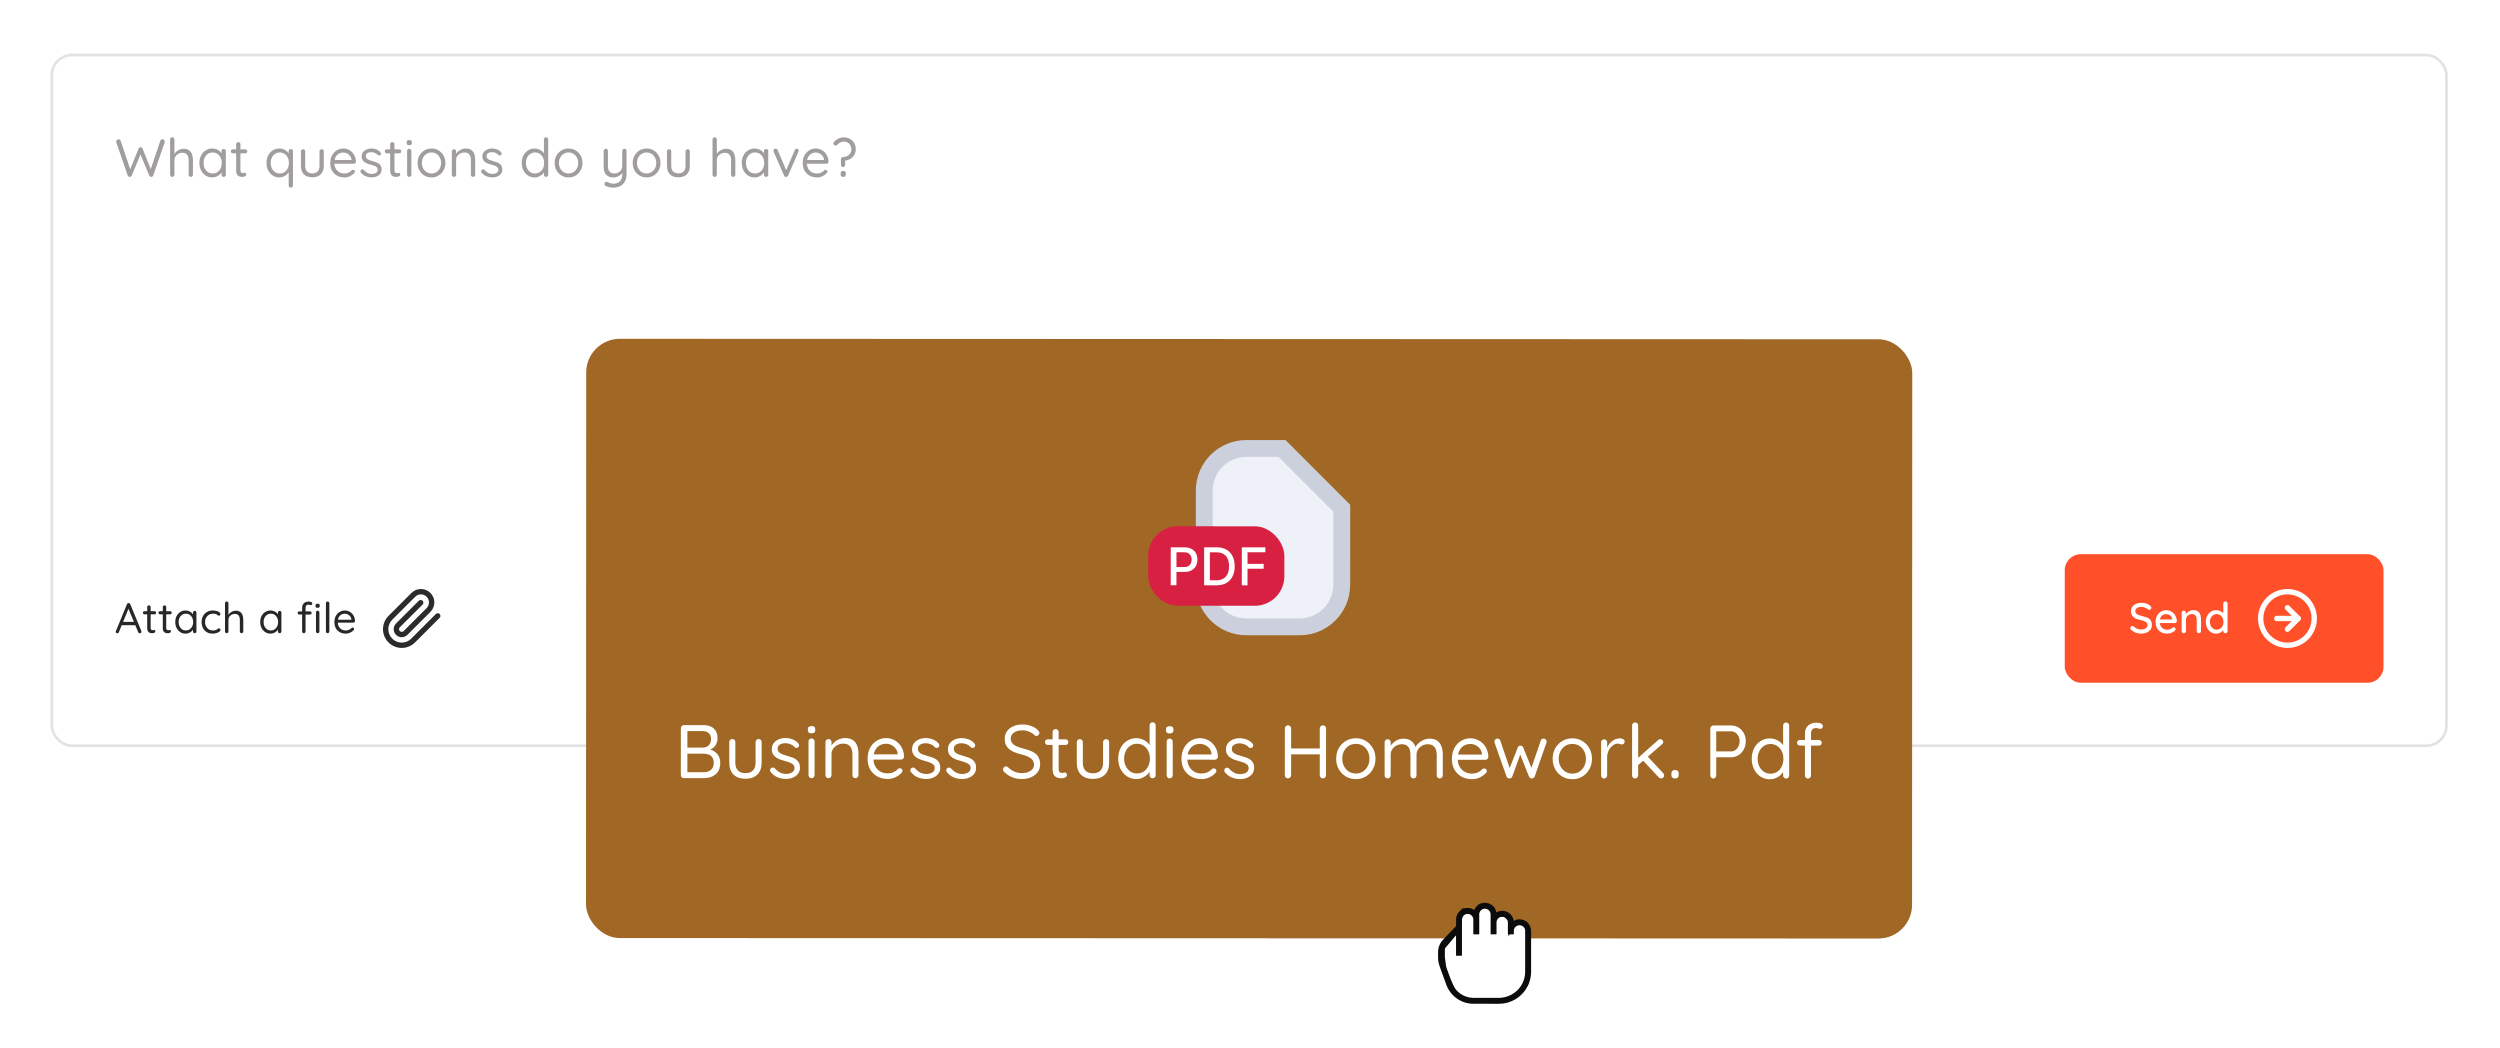
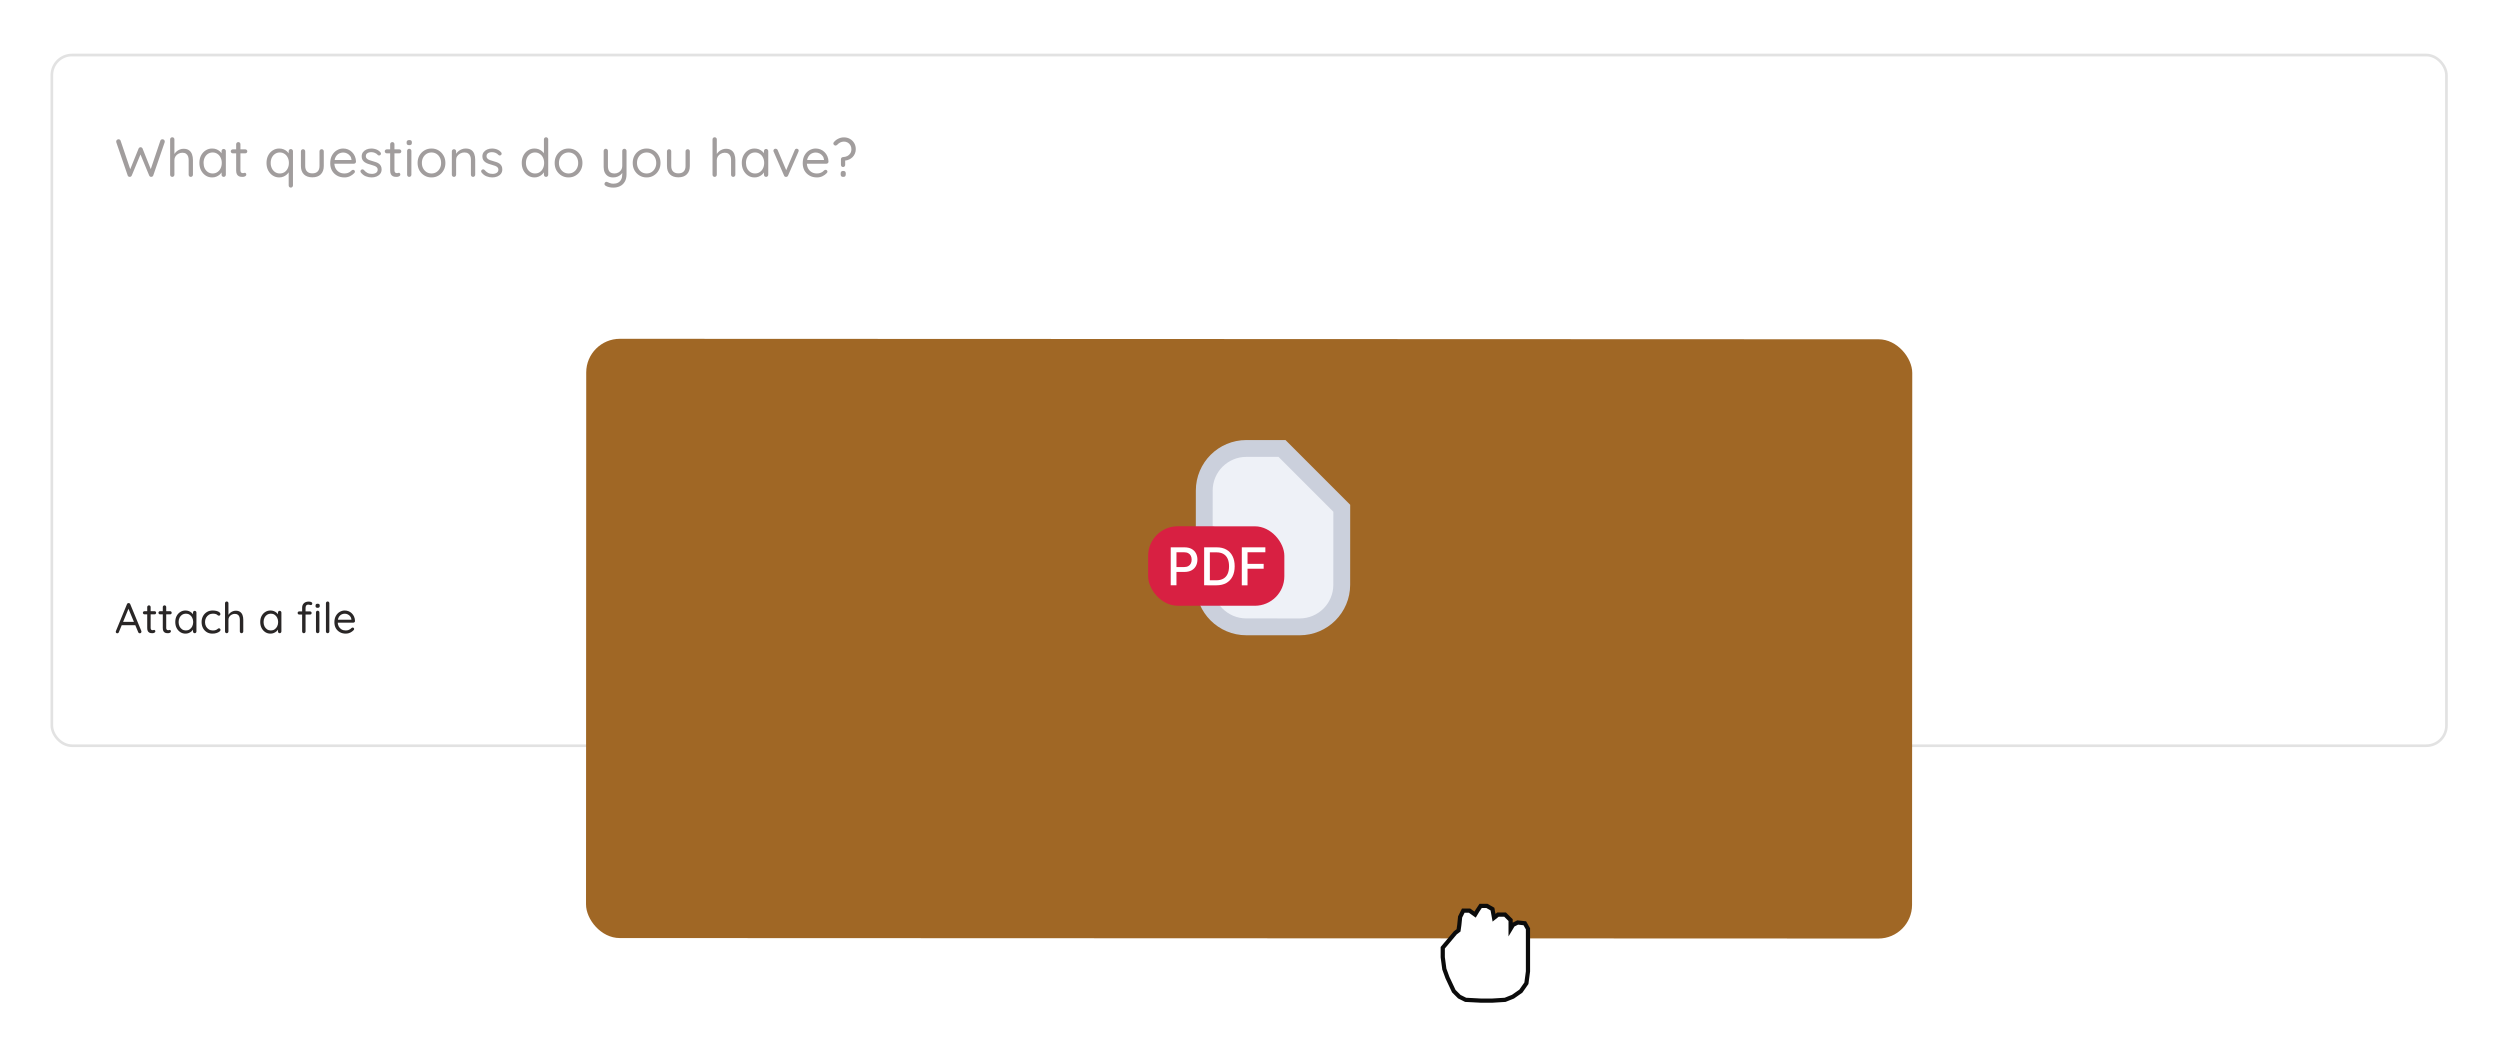
<svg xmlns="http://www.w3.org/2000/svg" width="594" height="249" viewBox="0 0 594 249" fill="none">
  <g filter="url(#filter0_d_30869_13009)">
-     <rect x="12.318" y="7.076" width="568.956" height="164.103" rx="4.773" fill="white" />
    <rect x="12.318" y="7.076" width="568.956" height="164.103" rx="4.773" stroke="#E2E2E2" stroke-width="0.636" />
    <path d="M38.602 27.083C38.737 27.083 38.861 27.13 38.971 27.223C39.09 27.317 39.149 27.448 39.149 27.618C39.149 27.677 39.141 27.741 39.123 27.809L36.412 35.7C36.378 35.802 36.315 35.883 36.221 35.942C36.137 35.993 36.047 36.023 35.954 36.031C35.852 36.031 35.755 36.006 35.661 35.955C35.568 35.895 35.496 35.811 35.445 35.7L33.319 30.558L33.421 30.596L31.308 35.7C31.257 35.811 31.185 35.895 31.092 35.955C30.999 36.006 30.901 36.031 30.799 36.031C30.706 36.023 30.613 35.993 30.519 35.942C30.434 35.883 30.375 35.802 30.341 35.7L27.63 27.809C27.613 27.741 27.604 27.681 27.604 27.631C27.604 27.461 27.664 27.329 27.783 27.236C27.91 27.134 28.037 27.083 28.164 27.083C28.266 27.083 28.364 27.113 28.457 27.172C28.55 27.232 28.614 27.312 28.648 27.414L31.028 34.44H30.85L32.925 29.311C32.967 29.209 33.031 29.128 33.116 29.069C33.201 29.009 33.298 28.98 33.408 28.98C33.51 28.98 33.604 29.009 33.688 29.069C33.782 29.128 33.846 29.209 33.879 29.311L35.891 34.364L35.738 34.428L38.105 27.414C38.139 27.312 38.203 27.232 38.296 27.172C38.389 27.113 38.491 27.083 38.602 27.083ZM43.604 29.349C44.164 29.349 44.605 29.472 44.927 29.718C45.258 29.956 45.492 30.278 45.627 30.685C45.772 31.084 45.844 31.53 45.844 32.022V35.509C45.844 35.654 45.793 35.777 45.691 35.879C45.598 35.98 45.479 36.031 45.335 36.031C45.191 36.031 45.067 35.98 44.966 35.879C44.872 35.777 44.826 35.654 44.826 35.509V32.022C44.826 31.699 44.779 31.411 44.686 31.156C44.592 30.893 44.435 30.685 44.215 30.533C44.002 30.371 43.71 30.291 43.336 30.291C42.989 30.291 42.67 30.371 42.382 30.533C42.093 30.685 41.864 30.893 41.694 31.156C41.525 31.411 41.44 31.699 41.44 32.022V35.509C41.44 35.654 41.389 35.777 41.287 35.879C41.194 35.98 41.075 36.031 40.931 36.031C40.786 36.031 40.663 35.98 40.562 35.879C40.468 35.777 40.422 35.654 40.422 35.509V27.121C40.422 26.977 40.468 26.858 40.562 26.765C40.663 26.663 40.786 26.612 40.931 26.612C41.084 26.612 41.206 26.663 41.3 26.765C41.393 26.858 41.44 26.977 41.44 27.121V30.927L41.185 31.207C41.228 30.987 41.321 30.766 41.465 30.545C41.61 30.316 41.792 30.113 42.013 29.934C42.233 29.756 42.479 29.616 42.751 29.514C43.022 29.404 43.307 29.349 43.604 29.349ZM53.153 29.387C53.297 29.387 53.416 29.438 53.509 29.54C53.611 29.633 53.662 29.752 53.662 29.896V35.509C53.662 35.654 53.611 35.777 53.509 35.879C53.416 35.98 53.297 36.031 53.153 36.031C53 36.031 52.877 35.98 52.784 35.879C52.69 35.777 52.644 35.654 52.644 35.509V34.3L52.885 34.275C52.885 34.461 52.822 34.665 52.694 34.886C52.567 35.106 52.393 35.314 52.173 35.509C51.952 35.696 51.689 35.853 51.383 35.98C51.087 36.099 50.764 36.158 50.416 36.158C49.839 36.158 49.322 36.01 48.863 35.713C48.405 35.408 48.04 34.996 47.769 34.478C47.506 33.961 47.374 33.371 47.374 32.709C47.374 32.039 47.506 31.449 47.769 30.94C48.04 30.422 48.405 30.019 48.863 29.731C49.322 29.434 49.831 29.285 50.391 29.285C50.755 29.285 51.095 29.345 51.409 29.463C51.723 29.582 51.994 29.744 52.224 29.947C52.461 30.151 52.644 30.376 52.771 30.622C52.907 30.868 52.974 31.114 52.974 31.36L52.644 31.284V29.896C52.644 29.752 52.69 29.633 52.784 29.54C52.877 29.438 53 29.387 53.153 29.387ZM50.531 35.217C50.955 35.217 51.328 35.106 51.651 34.886C51.982 34.665 52.236 34.368 52.414 33.995C52.601 33.613 52.694 33.184 52.694 32.709C52.694 32.242 52.601 31.822 52.414 31.449C52.236 31.067 51.982 30.77 51.651 30.558C51.328 30.337 50.955 30.227 50.531 30.227C50.115 30.227 49.742 30.333 49.411 30.545C49.088 30.758 48.834 31.05 48.647 31.424C48.46 31.797 48.367 32.225 48.367 32.709C48.367 33.184 48.456 33.613 48.634 33.995C48.821 34.368 49.075 34.665 49.398 34.886C49.729 35.106 50.106 35.217 50.531 35.217ZM55.294 29.489H58.285C58.421 29.489 58.532 29.536 58.616 29.629C58.71 29.722 58.757 29.833 58.757 29.96C58.757 30.096 58.71 30.21 58.616 30.303C58.532 30.388 58.421 30.431 58.285 30.431H55.294C55.167 30.431 55.057 30.384 54.963 30.291C54.87 30.197 54.823 30.083 54.823 29.947C54.823 29.82 54.87 29.714 54.963 29.629C55.057 29.536 55.167 29.489 55.294 29.489ZM56.631 27.758C56.775 27.758 56.894 27.809 56.987 27.911C57.081 28.004 57.127 28.123 57.127 28.267V34.415C57.127 34.618 57.157 34.771 57.216 34.873C57.276 34.975 57.352 35.047 57.445 35.089C57.547 35.123 57.645 35.14 57.738 35.14C57.823 35.14 57.895 35.127 57.955 35.102C58.023 35.068 58.099 35.051 58.184 35.051C58.269 35.051 58.345 35.094 58.413 35.178C58.489 35.255 58.527 35.357 58.527 35.484C58.527 35.637 58.438 35.768 58.26 35.879C58.082 35.98 57.882 36.031 57.662 36.031C57.543 36.031 57.395 36.023 57.216 36.006C57.047 35.989 56.877 35.934 56.707 35.84C56.538 35.747 56.393 35.594 56.274 35.382C56.164 35.161 56.109 34.856 56.109 34.466V28.267C56.109 28.123 56.16 28.004 56.262 27.911C56.364 27.809 56.487 27.758 56.631 27.758ZM69.1 29.413C69.245 29.413 69.364 29.463 69.457 29.565C69.559 29.659 69.609 29.777 69.609 29.922V38.055C69.609 38.199 69.559 38.322 69.457 38.424C69.364 38.526 69.245 38.577 69.1 38.577C68.948 38.577 68.825 38.526 68.731 38.424C68.638 38.322 68.591 38.199 68.591 38.055V34.3L68.833 34.211C68.833 34.415 68.769 34.631 68.642 34.86C68.515 35.081 68.341 35.289 68.12 35.484C67.9 35.679 67.637 35.84 67.331 35.968C67.034 36.095 66.712 36.158 66.364 36.158C65.795 36.158 65.278 36.01 64.811 35.713C64.353 35.416 63.988 35.009 63.716 34.491C63.453 33.974 63.322 33.384 63.322 32.722C63.322 32.051 63.453 31.457 63.716 30.94C63.988 30.422 64.353 30.019 64.811 29.731C65.269 29.434 65.778 29.285 66.338 29.285C66.695 29.285 67.03 29.345 67.344 29.463C67.658 29.582 67.929 29.744 68.159 29.947C68.396 30.151 68.583 30.376 68.719 30.622C68.854 30.868 68.922 31.114 68.922 31.36L68.591 31.284V29.922C68.591 29.777 68.638 29.659 68.731 29.565C68.825 29.463 68.948 29.413 69.1 29.413ZM66.478 35.217C66.903 35.217 67.276 35.111 67.599 34.898C67.929 34.678 68.184 34.381 68.362 34.007C68.549 33.626 68.642 33.197 68.642 32.722C68.642 32.238 68.549 31.81 68.362 31.436C68.184 31.063 67.929 30.77 67.599 30.558C67.276 30.337 66.903 30.227 66.478 30.227C66.063 30.227 65.689 30.337 65.358 30.558C65.036 30.77 64.781 31.063 64.595 31.436C64.408 31.81 64.315 32.238 64.315 32.722C64.315 33.189 64.408 33.613 64.595 33.995C64.781 34.368 65.036 34.665 65.358 34.886C65.689 35.106 66.063 35.217 66.478 35.217ZM76.422 29.451C76.575 29.451 76.698 29.502 76.792 29.603C76.885 29.697 76.932 29.816 76.932 29.96V33.435C76.932 34.292 76.69 34.958 76.206 35.433C75.731 35.9 75.065 36.133 74.208 36.133C73.359 36.133 72.693 35.9 72.209 35.433C71.734 34.958 71.497 34.292 71.497 33.435V29.96C71.497 29.816 71.543 29.697 71.637 29.603C71.738 29.502 71.862 29.451 72.006 29.451C72.159 29.451 72.281 29.502 72.375 29.603C72.468 29.697 72.515 29.816 72.515 29.96V33.435C72.515 34.012 72.663 34.449 72.96 34.746C73.257 35.043 73.673 35.191 74.208 35.191C74.759 35.191 75.179 35.043 75.468 34.746C75.765 34.449 75.913 34.012 75.913 33.435V29.96C75.913 29.816 75.96 29.697 76.053 29.603C76.155 29.502 76.278 29.451 76.422 29.451ZM81.86 36.158C81.181 36.158 80.587 36.014 80.078 35.726C79.569 35.437 79.17 35.043 78.882 34.542C78.602 34.033 78.462 33.447 78.462 32.785C78.462 32.047 78.606 31.419 78.894 30.902C79.191 30.376 79.573 29.977 80.04 29.705C80.515 29.425 81.016 29.285 81.542 29.285C81.932 29.285 82.31 29.357 82.675 29.502C83.039 29.646 83.362 29.858 83.642 30.138C83.922 30.41 84.147 30.741 84.317 31.131C84.486 31.513 84.575 31.941 84.584 32.416C84.584 32.552 84.533 32.667 84.431 32.76C84.329 32.853 84.21 32.9 84.075 32.9H79.047L78.818 32.022H83.718L83.515 32.2V31.92C83.481 31.572 83.362 31.275 83.158 31.029C82.963 30.774 82.721 30.579 82.433 30.444C82.153 30.308 81.856 30.24 81.542 30.24C81.287 30.24 81.033 30.287 80.778 30.38C80.532 30.465 80.307 30.609 80.103 30.813C79.908 31.008 79.747 31.262 79.62 31.576C79.501 31.89 79.442 32.268 79.442 32.709C79.442 33.201 79.539 33.634 79.734 34.007C79.938 34.381 80.218 34.678 80.574 34.898C80.931 35.111 81.347 35.217 81.822 35.217C82.119 35.217 82.378 35.178 82.598 35.102C82.819 35.026 83.01 34.932 83.171 34.822C83.332 34.703 83.468 34.584 83.578 34.466C83.689 34.389 83.795 34.351 83.897 34.351C84.024 34.351 84.126 34.394 84.202 34.478C84.287 34.563 84.329 34.665 84.329 34.784C84.329 34.928 84.261 35.055 84.126 35.166C83.888 35.429 83.566 35.662 83.158 35.866C82.751 36.061 82.318 36.158 81.86 36.158ZM85.745 34.987C85.669 34.877 85.635 34.763 85.643 34.644C85.652 34.517 85.724 34.406 85.86 34.313C85.945 34.254 86.042 34.228 86.153 34.237C86.271 34.245 86.377 34.3 86.471 34.402C86.708 34.682 86.98 34.907 87.285 35.077C87.591 35.238 87.964 35.319 88.405 35.319C88.609 35.31 88.813 35.276 89.016 35.217C89.22 35.157 89.39 35.055 89.525 34.911C89.67 34.758 89.742 34.559 89.742 34.313C89.742 34.075 89.67 33.889 89.525 33.753C89.381 33.609 89.195 33.494 88.965 33.409C88.736 33.316 88.486 33.235 88.215 33.167C87.934 33.091 87.659 33.006 87.387 32.913C87.116 32.811 86.87 32.688 86.649 32.544C86.437 32.391 86.263 32.204 86.127 31.984C86 31.755 85.936 31.479 85.936 31.156C85.936 30.774 86.038 30.444 86.242 30.163C86.454 29.884 86.734 29.667 87.082 29.514C87.438 29.362 87.824 29.285 88.24 29.285C88.478 29.285 88.724 29.315 88.978 29.374C89.241 29.425 89.496 29.519 89.742 29.654C89.988 29.782 90.204 29.96 90.391 30.189C90.467 30.274 90.51 30.38 90.518 30.507C90.527 30.634 90.472 30.749 90.353 30.851C90.26 30.919 90.153 30.948 90.035 30.94C89.924 30.931 89.831 30.889 89.755 30.813C89.576 30.601 89.352 30.439 89.08 30.329C88.817 30.21 88.524 30.151 88.202 30.151C87.998 30.151 87.799 30.18 87.603 30.24C87.408 30.299 87.243 30.401 87.107 30.545C86.98 30.681 86.916 30.872 86.916 31.118C86.925 31.347 87.001 31.534 87.145 31.678C87.29 31.822 87.485 31.941 87.731 32.035C87.977 32.119 88.248 32.204 88.545 32.289C88.817 32.357 89.076 32.438 89.322 32.531C89.576 32.616 89.805 32.73 90.009 32.875C90.213 33.019 90.374 33.206 90.493 33.435C90.612 33.655 90.671 33.935 90.671 34.275C90.671 34.665 90.561 35.005 90.34 35.293C90.12 35.573 89.827 35.789 89.462 35.942C89.106 36.086 88.719 36.158 88.304 36.158C87.837 36.158 87.374 36.069 86.916 35.891C86.466 35.713 86.076 35.412 85.745 34.987ZM91.888 29.489H94.879C95.015 29.489 95.126 29.536 95.21 29.629C95.304 29.722 95.35 29.833 95.35 29.96C95.35 30.096 95.304 30.21 95.21 30.303C95.126 30.388 95.015 30.431 94.879 30.431H91.888C91.761 30.431 91.651 30.384 91.557 30.291C91.464 30.197 91.417 30.083 91.417 29.947C91.417 29.82 91.464 29.714 91.557 29.629C91.651 29.536 91.761 29.489 91.888 29.489ZM93.225 27.758C93.369 27.758 93.488 27.809 93.581 27.911C93.674 28.004 93.721 28.123 93.721 28.267V34.415C93.721 34.618 93.751 34.771 93.81 34.873C93.87 34.975 93.946 35.047 94.039 35.089C94.141 35.123 94.239 35.14 94.332 35.14C94.417 35.14 94.489 35.127 94.549 35.102C94.616 35.068 94.693 35.051 94.778 35.051C94.862 35.051 94.939 35.094 95.007 35.178C95.083 35.255 95.121 35.357 95.121 35.484C95.121 35.637 95.032 35.768 94.854 35.879C94.676 35.98 94.476 36.031 94.256 36.031C94.137 36.031 93.989 36.023 93.81 36.006C93.641 35.989 93.471 35.934 93.301 35.84C93.131 35.747 92.987 35.594 92.868 35.382C92.758 35.161 92.703 34.856 92.703 34.466V28.267C92.703 28.123 92.754 28.004 92.856 27.911C92.957 27.809 93.081 27.758 93.225 27.758ZM97.747 35.509C97.747 35.654 97.696 35.777 97.594 35.879C97.501 35.98 97.382 36.031 97.238 36.031C97.085 36.031 96.962 35.98 96.869 35.879C96.775 35.777 96.729 35.654 96.729 35.509V29.858C96.729 29.714 96.775 29.595 96.869 29.502C96.971 29.4 97.094 29.349 97.238 29.349C97.382 29.349 97.501 29.4 97.594 29.502C97.696 29.595 97.747 29.714 97.747 29.858V35.509ZM97.238 28.496C97.026 28.496 96.869 28.454 96.767 28.369C96.665 28.284 96.614 28.152 96.614 27.974V27.796C96.614 27.618 96.669 27.486 96.779 27.401C96.89 27.317 97.047 27.274 97.251 27.274C97.454 27.274 97.607 27.317 97.709 27.401C97.811 27.486 97.861 27.618 97.861 27.796V27.974C97.861 28.152 97.806 28.284 97.696 28.369C97.594 28.454 97.441 28.496 97.238 28.496ZM105.826 32.722C105.826 33.384 105.677 33.974 105.38 34.491C105.092 35.009 104.697 35.416 104.196 35.713C103.704 36.01 103.148 36.158 102.529 36.158C101.91 36.158 101.349 36.01 100.849 35.713C100.348 35.416 99.949 35.009 99.652 34.491C99.364 33.974 99.22 33.384 99.22 32.722C99.22 32.06 99.364 31.47 99.652 30.953C99.949 30.435 100.348 30.028 100.849 29.731C101.349 29.434 101.91 29.285 102.529 29.285C103.148 29.285 103.704 29.434 104.196 29.731C104.697 30.028 105.092 30.435 105.38 30.953C105.677 31.47 105.826 32.06 105.826 32.722ZM104.807 32.722C104.807 32.23 104.706 31.797 104.502 31.424C104.307 31.05 104.035 30.758 103.687 30.545C103.348 30.333 102.962 30.227 102.529 30.227C102.096 30.227 101.706 30.333 101.358 30.545C101.019 30.758 100.747 31.05 100.543 31.424C100.34 31.797 100.238 32.23 100.238 32.722C100.238 33.206 100.34 33.634 100.543 34.007C100.747 34.381 101.019 34.678 101.358 34.898C101.706 35.111 102.096 35.217 102.529 35.217C102.962 35.217 103.348 35.111 103.687 34.898C104.035 34.678 104.307 34.381 104.502 34.007C104.706 33.634 104.807 33.206 104.807 32.722ZM110.628 29.285C111.205 29.285 111.659 29.404 111.99 29.642C112.321 29.879 112.555 30.197 112.69 30.596C112.835 30.995 112.907 31.441 112.907 31.933V35.509C112.907 35.654 112.856 35.777 112.754 35.879C112.661 35.98 112.542 36.031 112.398 36.031C112.253 36.031 112.13 35.98 112.028 35.879C111.935 35.777 111.888 35.654 111.888 35.509V31.958C111.888 31.636 111.838 31.347 111.736 31.093C111.642 30.83 111.481 30.622 111.252 30.469C111.031 30.308 110.726 30.227 110.336 30.227C109.979 30.227 109.653 30.308 109.356 30.469C109.059 30.622 108.821 30.83 108.643 31.093C108.465 31.347 108.375 31.636 108.375 31.958V35.509C108.375 35.654 108.325 35.777 108.223 35.879C108.129 35.98 108.011 36.031 107.866 36.031C107.722 36.031 107.599 35.98 107.497 35.879C107.404 35.777 107.357 35.654 107.357 35.509V29.96C107.357 29.816 107.404 29.697 107.497 29.603C107.599 29.502 107.722 29.451 107.866 29.451C108.019 29.451 108.142 29.502 108.235 29.603C108.329 29.697 108.375 29.816 108.375 29.96V30.863L108.121 31.144C108.163 30.923 108.261 30.702 108.414 30.482C108.566 30.253 108.757 30.049 108.986 29.871C109.216 29.692 109.47 29.552 109.75 29.451C110.03 29.34 110.323 29.285 110.628 29.285ZM114.421 34.987C114.345 34.877 114.311 34.763 114.319 34.644C114.328 34.517 114.4 34.406 114.536 34.313C114.621 34.254 114.718 34.228 114.829 34.237C114.947 34.245 115.053 34.3 115.147 34.402C115.384 34.682 115.656 34.907 115.961 35.077C116.267 35.238 116.64 35.319 117.081 35.319C117.285 35.31 117.489 35.276 117.692 35.217C117.896 35.157 118.066 35.055 118.202 34.911C118.346 34.758 118.418 34.559 118.418 34.313C118.418 34.075 118.346 33.889 118.202 33.753C118.057 33.609 117.871 33.494 117.641 33.409C117.412 33.316 117.162 33.235 116.89 33.167C116.61 33.091 116.335 33.006 116.063 32.913C115.792 32.811 115.546 32.688 115.325 32.544C115.113 32.391 114.939 32.204 114.803 31.984C114.676 31.755 114.612 31.479 114.612 31.156C114.612 30.774 114.714 30.444 114.918 30.163C115.13 29.884 115.41 29.667 115.758 29.514C116.114 29.362 116.5 29.285 116.916 29.285C117.154 29.285 117.4 29.315 117.654 29.374C117.917 29.425 118.172 29.519 118.418 29.654C118.664 29.782 118.88 29.96 119.067 30.189C119.143 30.274 119.186 30.38 119.194 30.507C119.203 30.634 119.148 30.749 119.029 30.851C118.936 30.919 118.829 30.948 118.711 30.94C118.6 30.931 118.507 30.889 118.431 30.813C118.252 30.601 118.028 30.439 117.756 30.329C117.493 30.21 117.2 30.151 116.878 30.151C116.674 30.151 116.475 30.18 116.28 30.24C116.084 30.299 115.919 30.401 115.783 30.545C115.656 30.681 115.592 30.872 115.592 31.118C115.601 31.347 115.677 31.534 115.821 31.678C115.966 31.822 116.161 31.941 116.407 32.035C116.653 32.119 116.924 32.204 117.221 32.289C117.493 32.357 117.752 32.438 117.998 32.531C118.252 32.616 118.482 32.73 118.685 32.875C118.889 33.019 119.05 33.206 119.169 33.435C119.288 33.655 119.347 33.935 119.347 34.275C119.347 34.665 119.237 35.005 119.016 35.293C118.795 35.573 118.503 35.789 118.138 35.942C117.781 36.086 117.395 36.158 116.98 36.158C116.513 36.158 116.05 36.069 115.592 35.891C115.142 35.713 114.752 35.412 114.421 34.987ZM129.746 26.612C129.891 26.612 130.009 26.663 130.103 26.765C130.205 26.858 130.256 26.977 130.256 27.121V35.509C130.256 35.654 130.205 35.777 130.103 35.879C130.009 35.98 129.891 36.031 129.746 36.031C129.594 36.031 129.471 35.98 129.377 35.879C129.284 35.777 129.237 35.654 129.237 35.509V34.3L129.479 34.211C129.479 34.415 129.415 34.631 129.288 34.86C129.161 35.081 128.987 35.289 128.766 35.484C128.546 35.679 128.283 35.84 127.977 35.968C127.68 36.095 127.358 36.158 127.01 36.158C126.441 36.158 125.924 36.01 125.457 35.713C124.999 35.416 124.634 35.009 124.362 34.491C124.099 33.974 123.968 33.384 123.968 32.722C123.968 32.051 124.099 31.457 124.362 30.94C124.634 30.422 124.999 30.019 125.457 29.731C125.915 29.434 126.424 29.285 126.984 29.285C127.341 29.285 127.676 29.345 127.99 29.463C128.304 29.582 128.575 29.744 128.804 29.947C129.042 30.151 129.229 30.376 129.365 30.622C129.5 30.868 129.568 31.114 129.568 31.36L129.237 31.284V27.121C129.237 26.977 129.284 26.858 129.377 26.765C129.471 26.663 129.594 26.612 129.746 26.612ZM127.124 35.217C127.549 35.217 127.922 35.111 128.244 34.898C128.575 34.678 128.83 34.381 129.008 34.007C129.195 33.626 129.288 33.197 129.288 32.722C129.288 32.238 129.195 31.81 129.008 31.436C128.83 31.063 128.575 30.77 128.244 30.558C127.922 30.337 127.549 30.227 127.124 30.227C126.709 30.227 126.335 30.337 126.004 30.558C125.682 30.77 125.427 31.063 125.241 31.436C125.054 31.81 124.961 32.238 124.961 32.722C124.961 33.189 125.054 33.613 125.241 33.995C125.427 34.368 125.682 34.665 126.004 34.886C126.335 35.106 126.709 35.217 127.124 35.217ZM138.392 32.722C138.392 33.384 138.244 33.974 137.947 34.491C137.658 35.009 137.264 35.416 136.763 35.713C136.271 36.01 135.715 36.158 135.096 36.158C134.476 36.158 133.916 36.01 133.415 35.713C132.915 35.416 132.516 35.009 132.219 34.491C131.93 33.974 131.786 33.384 131.786 32.722C131.786 32.06 131.93 31.47 132.219 30.953C132.516 30.435 132.915 30.028 133.415 29.731C133.916 29.434 134.476 29.285 135.096 29.285C135.715 29.285 136.271 29.434 136.763 29.731C137.264 30.028 137.658 30.435 137.947 30.953C138.244 31.47 138.392 32.06 138.392 32.722ZM137.374 32.722C137.374 32.23 137.272 31.797 137.068 31.424C136.873 31.05 136.602 30.758 136.254 30.545C135.914 30.333 135.528 30.227 135.096 30.227C134.663 30.227 134.272 30.333 133.925 30.545C133.585 30.758 133.314 31.05 133.11 31.424C132.906 31.797 132.804 32.23 132.804 32.722C132.804 33.206 132.906 33.634 133.11 34.007C133.314 34.381 133.585 34.678 133.925 34.898C134.272 35.111 134.663 35.217 135.096 35.217C135.528 35.217 135.914 35.111 136.254 34.898C136.602 34.678 136.873 34.381 137.068 34.007C137.272 33.634 137.374 33.206 137.374 32.722ZM148.355 29.349C148.499 29.349 148.618 29.4 148.711 29.502C148.813 29.595 148.864 29.714 148.864 29.858V35.408C148.864 36.12 148.724 36.71 148.444 37.177C148.164 37.652 147.786 38.004 147.311 38.233C146.844 38.462 146.314 38.577 145.72 38.577C145.389 38.577 145.071 38.543 144.766 38.475C144.46 38.407 144.21 38.318 144.015 38.208C143.853 38.131 143.739 38.034 143.671 37.915C143.611 37.805 143.603 37.686 143.645 37.559C143.705 37.406 143.79 37.3 143.9 37.24C144.019 37.181 144.142 37.181 144.269 37.24C144.405 37.3 144.6 37.38 144.855 37.482C145.118 37.593 145.41 37.648 145.733 37.648C146.174 37.648 146.552 37.563 146.866 37.393C147.18 37.224 147.421 36.973 147.591 36.642C147.761 36.32 147.846 35.917 147.846 35.433V34.529L147.999 34.847C147.863 35.111 147.68 35.34 147.451 35.535C147.222 35.73 146.959 35.883 146.662 35.993C146.365 36.103 146.038 36.158 145.682 36.158C145.198 36.158 144.787 36.057 144.447 35.853C144.116 35.641 143.862 35.352 143.684 34.987C143.514 34.614 143.429 34.186 143.429 33.702V29.858C143.429 29.714 143.476 29.595 143.569 29.502C143.671 29.4 143.794 29.349 143.938 29.349C144.091 29.349 144.214 29.4 144.307 29.502C144.401 29.595 144.447 29.714 144.447 29.858V33.473C144.447 34.05 144.575 34.487 144.829 34.784C145.084 35.072 145.478 35.217 146.013 35.217C146.352 35.217 146.658 35.14 146.929 34.987C147.209 34.835 147.43 34.627 147.591 34.364C147.761 34.092 147.846 33.795 147.846 33.473V29.858C147.846 29.714 147.892 29.595 147.986 29.502C148.079 29.4 148.202 29.349 148.355 29.349ZM156.938 32.722C156.938 33.384 156.789 33.974 156.492 34.491C156.204 35.009 155.809 35.416 155.309 35.713C154.816 36.01 154.261 36.158 153.641 36.158C153.022 36.158 152.462 36.01 151.961 35.713C151.46 35.416 151.062 35.009 150.765 34.491C150.476 33.974 150.332 33.384 150.332 32.722C150.332 32.06 150.476 31.47 150.765 30.953C151.062 30.435 151.46 30.028 151.961 29.731C152.462 29.434 153.022 29.285 153.641 29.285C154.261 29.285 154.816 29.434 155.309 29.731C155.809 30.028 156.204 30.435 156.492 30.953C156.789 31.47 156.938 32.06 156.938 32.722ZM155.92 32.722C155.92 32.23 155.818 31.797 155.614 31.424C155.419 31.05 155.147 30.758 154.799 30.545C154.46 30.333 154.074 30.227 153.641 30.227C153.208 30.227 152.818 30.333 152.47 30.545C152.131 30.758 151.859 31.05 151.656 31.424C151.452 31.797 151.35 32.23 151.35 32.722C151.35 33.206 151.452 33.634 151.656 34.007C151.859 34.381 152.131 34.678 152.47 34.898C152.818 35.111 153.208 35.217 153.641 35.217C154.074 35.217 154.46 35.111 154.799 34.898C155.147 34.678 155.419 34.381 155.614 34.007C155.818 33.634 155.92 33.206 155.92 32.722ZM163.395 29.451C163.548 29.451 163.671 29.502 163.764 29.603C163.858 29.697 163.904 29.816 163.904 29.96V33.435C163.904 34.292 163.663 34.958 163.179 35.433C162.704 35.9 162.038 36.133 161.18 36.133C160.332 36.133 159.666 35.9 159.182 35.433C158.707 34.958 158.469 34.292 158.469 33.435V29.96C158.469 29.816 158.516 29.697 158.609 29.603C158.711 29.502 158.834 29.451 158.978 29.451C159.131 29.451 159.254 29.502 159.348 29.603C159.441 29.697 159.488 29.816 159.488 29.96V33.435C159.488 34.012 159.636 34.449 159.933 34.746C160.23 35.043 160.646 35.191 161.18 35.191C161.732 35.191 162.152 35.043 162.441 34.746C162.738 34.449 162.886 34.012 162.886 33.435V29.96C162.886 29.816 162.933 29.697 163.026 29.603C163.128 29.502 163.251 29.451 163.395 29.451ZM172.478 29.349C173.038 29.349 173.479 29.472 173.802 29.718C174.133 29.956 174.366 30.278 174.502 30.685C174.646 31.084 174.718 31.53 174.718 32.022V35.509C174.718 35.654 174.667 35.777 174.565 35.879C174.472 35.98 174.353 36.031 174.209 36.031C174.065 36.031 173.942 35.98 173.84 35.879C173.747 35.777 173.7 35.654 173.7 35.509V32.022C173.7 31.699 173.653 31.411 173.56 31.156C173.467 30.893 173.31 30.685 173.089 30.533C172.877 30.371 172.584 30.291 172.211 30.291C171.863 30.291 171.545 30.371 171.256 30.533C170.968 30.685 170.738 30.893 170.569 31.156C170.399 31.411 170.314 31.699 170.314 32.022V35.509C170.314 35.654 170.263 35.777 170.161 35.879C170.068 35.98 169.949 36.031 169.805 36.031C169.661 36.031 169.538 35.98 169.436 35.879C169.343 35.777 169.296 35.654 169.296 35.509V27.121C169.296 26.977 169.343 26.858 169.436 26.765C169.538 26.663 169.661 26.612 169.805 26.612C169.958 26.612 170.081 26.663 170.174 26.765C170.267 26.858 170.314 26.977 170.314 27.121V30.927L170.06 31.207C170.102 30.987 170.195 30.766 170.34 30.545C170.484 30.316 170.666 30.113 170.887 29.934C171.108 29.756 171.354 29.616 171.625 29.514C171.897 29.404 172.181 29.349 172.478 29.349ZM182.027 29.387C182.171 29.387 182.29 29.438 182.383 29.54C182.485 29.633 182.536 29.752 182.536 29.896V35.509C182.536 35.654 182.485 35.777 182.383 35.879C182.29 35.98 182.171 36.031 182.027 36.031C181.874 36.031 181.751 35.98 181.658 35.879C181.565 35.777 181.518 35.654 181.518 35.509V34.3L181.76 34.275C181.76 34.461 181.696 34.665 181.569 34.886C181.441 35.106 181.268 35.314 181.047 35.509C180.826 35.696 180.563 35.853 180.258 35.98C179.961 36.099 179.638 36.158 179.29 36.158C178.713 36.158 178.196 36.01 177.738 35.713C177.279 35.408 176.914 34.996 176.643 34.478C176.38 33.961 176.248 33.371 176.248 32.709C176.248 32.039 176.38 31.449 176.643 30.94C176.914 30.422 177.279 30.019 177.738 29.731C178.196 29.434 178.705 29.285 179.265 29.285C179.63 29.285 179.969 29.345 180.283 29.463C180.597 29.582 180.869 29.744 181.098 29.947C181.335 30.151 181.518 30.376 181.645 30.622C181.781 30.868 181.849 31.114 181.849 31.36L181.518 31.284V29.896C181.518 29.752 181.565 29.633 181.658 29.54C181.751 29.438 181.874 29.387 182.027 29.387ZM179.405 35.217C179.829 35.217 180.203 35.106 180.525 34.886C180.856 34.665 181.111 34.368 181.289 33.995C181.475 33.613 181.569 33.184 181.569 32.709C181.569 32.242 181.475 31.822 181.289 31.449C181.111 31.067 180.856 30.77 180.525 30.558C180.203 30.337 179.829 30.227 179.405 30.227C178.989 30.227 178.616 30.333 178.285 30.545C177.962 30.758 177.708 31.05 177.521 31.424C177.334 31.797 177.241 32.225 177.241 32.709C177.241 33.184 177.33 33.613 177.508 33.995C177.695 34.368 177.95 34.665 178.272 34.886C178.603 35.106 178.981 35.217 179.405 35.217ZM184.274 29.336C184.376 29.336 184.473 29.366 184.567 29.425C184.66 29.476 184.728 29.552 184.77 29.654L186.883 34.618L186.68 34.72L188.831 29.667C188.924 29.438 189.081 29.328 189.302 29.336C189.429 29.336 189.539 29.379 189.633 29.463C189.726 29.548 189.773 29.654 189.773 29.782C189.773 29.833 189.764 29.884 189.747 29.934C189.739 29.977 189.726 30.015 189.709 30.049L187.252 35.7C187.159 35.913 187.011 36.023 186.807 36.031C186.697 36.04 186.591 36.019 186.489 35.968C186.395 35.908 186.328 35.819 186.285 35.7L183.829 30.062C183.812 30.028 183.795 29.989 183.778 29.947C183.769 29.905 183.765 29.854 183.765 29.794C183.765 29.684 183.807 29.582 183.892 29.489C183.986 29.387 184.113 29.336 184.274 29.336ZM194.128 36.158C193.449 36.158 192.855 36.014 192.346 35.726C191.837 35.437 191.438 35.043 191.149 34.542C190.869 34.033 190.729 33.447 190.729 32.785C190.729 32.047 190.874 31.419 191.162 30.902C191.459 30.376 191.841 29.977 192.308 29.705C192.783 29.425 193.283 29.285 193.81 29.285C194.2 29.285 194.577 29.357 194.942 29.502C195.307 29.646 195.63 29.858 195.91 30.138C196.19 30.41 196.415 30.741 196.584 31.131C196.754 31.513 196.843 31.941 196.852 32.416C196.852 32.552 196.801 32.667 196.699 32.76C196.597 32.853 196.478 32.9 196.342 32.9H191.315L191.086 32.022H195.986L195.782 32.2V31.92C195.748 31.572 195.63 31.275 195.426 31.029C195.231 30.774 194.989 30.579 194.701 30.444C194.421 30.308 194.124 30.24 193.81 30.24C193.555 30.24 193.3 30.287 193.046 30.38C192.8 30.465 192.575 30.609 192.371 30.813C192.176 31.008 192.015 31.262 191.888 31.576C191.769 31.89 191.709 32.268 191.709 32.709C191.709 33.201 191.807 33.634 192.002 34.007C192.206 34.381 192.486 34.678 192.842 34.898C193.199 35.111 193.614 35.217 194.09 35.217C194.387 35.217 194.645 35.178 194.866 35.102C195.087 35.026 195.278 34.932 195.439 34.822C195.6 34.703 195.736 34.584 195.846 34.466C195.956 34.389 196.062 34.351 196.164 34.351C196.292 34.351 196.393 34.394 196.47 34.478C196.555 34.563 196.597 34.665 196.597 34.784C196.597 34.928 196.529 35.055 196.393 35.166C196.156 35.429 195.833 35.662 195.426 35.866C195.019 36.061 194.586 36.158 194.128 36.158ZM199.808 31.831C199.808 31.687 199.854 31.568 199.948 31.474C200.05 31.373 200.173 31.322 200.317 31.322C200.69 31.305 201.025 31.224 201.322 31.08C201.619 30.927 201.853 30.715 202.022 30.444C202.201 30.163 202.29 29.833 202.29 29.451C202.29 29.094 202.209 28.78 202.048 28.509C201.895 28.237 201.683 28.025 201.411 27.872C201.148 27.72 200.851 27.643 200.52 27.643C200.206 27.643 199.914 27.711 199.642 27.847C199.371 27.983 199.137 28.161 198.942 28.381C198.849 28.475 198.738 28.538 198.611 28.573C198.492 28.606 198.369 28.581 198.242 28.496C198.098 28.394 198.017 28.276 198 28.14C197.992 27.995 198.043 27.864 198.153 27.745C198.433 27.406 198.781 27.138 199.197 26.943C199.613 26.74 200.054 26.638 200.52 26.638C201.038 26.638 201.509 26.756 201.933 26.994C202.358 27.232 202.697 27.563 202.952 27.987C203.206 28.403 203.333 28.891 203.333 29.451C203.333 29.824 203.266 30.168 203.13 30.482C203.002 30.796 202.82 31.076 202.582 31.322C202.345 31.559 202.069 31.75 201.755 31.895C201.441 32.039 201.102 32.128 200.737 32.162C200.711 32.162 200.711 32.162 200.737 32.162C200.762 32.153 200.788 32.141 200.813 32.124V33.167C200.813 33.312 200.767 33.435 200.673 33.536C200.58 33.638 200.461 33.689 200.317 33.689C200.164 33.689 200.041 33.638 199.948 33.536C199.854 33.435 199.808 33.312 199.808 33.167V31.831ZM200.291 36.031C200.113 36.031 199.977 35.98 199.884 35.879C199.791 35.768 199.744 35.624 199.744 35.446V35.191C199.744 35.013 199.791 34.873 199.884 34.771C199.977 34.669 200.113 34.618 200.291 34.618H200.406C200.584 34.618 200.72 34.669 200.813 34.771C200.907 34.873 200.953 35.013 200.953 35.191V35.446C200.953 35.624 200.907 35.768 200.813 35.879C200.72 35.98 200.584 36.031 200.406 36.031H200.291Z" fill="#A19D9D" />
    <path d="M30.634 138.38L28.241 144.205C28.214 144.286 28.166 144.351 28.098 144.398C28.03 144.446 27.959 144.47 27.884 144.47C27.755 144.47 27.66 144.436 27.599 144.368C27.538 144.3 27.508 144.218 27.508 144.123C27.501 144.076 27.508 144.025 27.528 143.971L30.165 137.556C30.199 137.461 30.25 137.393 30.318 137.352C30.393 137.304 30.474 137.284 30.562 137.291C30.651 137.291 30.729 137.315 30.797 137.362C30.871 137.41 30.922 137.474 30.949 137.556L33.577 143.91C33.597 143.964 33.607 144.018 33.607 144.072C33.607 144.195 33.566 144.293 33.485 144.368C33.403 144.436 33.312 144.47 33.21 144.47C33.129 144.47 33.054 144.446 32.986 144.398C32.918 144.351 32.867 144.283 32.833 144.195L30.41 138.37L30.634 138.38ZM28.75 142.545L29.096 141.751H32.12L32.273 142.545H28.75ZM34.327 139.215H36.72C36.828 139.215 36.916 139.253 36.984 139.327C37.059 139.402 37.096 139.49 37.096 139.592C37.096 139.701 37.059 139.792 36.984 139.867C36.916 139.935 36.828 139.969 36.72 139.969H34.327C34.225 139.969 34.137 139.932 34.062 139.857C33.987 139.782 33.95 139.691 33.95 139.582C33.95 139.48 33.987 139.395 34.062 139.327C34.137 139.253 34.225 139.215 34.327 139.215ZM35.396 137.83C35.511 137.83 35.606 137.871 35.681 137.953C35.756 138.027 35.793 138.122 35.793 138.238V143.156C35.793 143.319 35.817 143.441 35.864 143.523C35.912 143.604 35.973 143.662 36.047 143.696C36.129 143.723 36.207 143.736 36.282 143.736C36.35 143.736 36.407 143.726 36.455 143.706C36.509 143.679 36.57 143.665 36.638 143.665C36.706 143.665 36.767 143.699 36.821 143.767C36.883 143.828 36.913 143.91 36.913 144.011C36.913 144.134 36.842 144.239 36.699 144.327C36.557 144.408 36.397 144.449 36.221 144.449C36.126 144.449 36.007 144.442 35.864 144.429C35.728 144.415 35.593 144.371 35.457 144.296C35.321 144.222 35.206 144.1 35.111 143.93C35.023 143.753 34.978 143.509 34.978 143.197V138.238C34.978 138.122 35.019 138.027 35.101 137.953C35.182 137.871 35.281 137.83 35.396 137.83ZM38.026 139.215H40.419C40.527 139.215 40.616 139.253 40.684 139.327C40.758 139.402 40.795 139.49 40.795 139.592C40.795 139.701 40.758 139.792 40.684 139.867C40.616 139.935 40.527 139.969 40.419 139.969H38.026C37.924 139.969 37.836 139.932 37.761 139.857C37.686 139.782 37.649 139.691 37.649 139.582C37.649 139.48 37.686 139.395 37.761 139.327C37.836 139.253 37.924 139.215 38.026 139.215ZM39.095 137.83C39.21 137.83 39.306 137.871 39.38 137.953C39.455 138.027 39.492 138.122 39.492 138.238V143.156C39.492 143.319 39.516 143.441 39.563 143.523C39.611 143.604 39.672 143.662 39.747 143.696C39.828 143.723 39.906 143.736 39.981 143.736C40.049 143.736 40.106 143.726 40.154 143.706C40.208 143.679 40.269 143.665 40.337 143.665C40.405 143.665 40.466 143.699 40.521 143.767C40.582 143.828 40.612 143.91 40.612 144.011C40.612 144.134 40.541 144.239 40.398 144.327C40.256 144.408 40.096 144.449 39.92 144.449C39.825 144.449 39.706 144.442 39.563 144.429C39.428 144.415 39.292 144.371 39.156 144.296C39.02 144.222 38.905 144.1 38.81 143.93C38.722 143.753 38.678 143.509 38.678 143.197V138.238C38.678 138.122 38.718 138.027 38.8 137.953C38.881 137.871 38.98 137.83 39.095 137.83ZM46.267 139.134C46.382 139.134 46.477 139.175 46.552 139.256C46.633 139.331 46.674 139.426 46.674 139.541V144.032C46.674 144.147 46.633 144.246 46.552 144.327C46.477 144.408 46.382 144.449 46.267 144.449C46.144 144.449 46.046 144.408 45.971 144.327C45.897 144.246 45.859 144.147 45.859 144.032V143.064L46.053 143.044C46.053 143.193 46.002 143.356 45.9 143.533C45.798 143.709 45.659 143.876 45.482 144.032C45.306 144.181 45.096 144.307 44.851 144.408C44.614 144.504 44.355 144.551 44.077 144.551C43.616 144.551 43.202 144.432 42.835 144.195C42.468 143.95 42.176 143.621 41.959 143.207C41.749 142.793 41.644 142.321 41.644 141.792C41.644 141.255 41.749 140.783 41.959 140.376C42.176 139.962 42.468 139.64 42.835 139.409C43.202 139.171 43.609 139.052 44.057 139.052C44.349 139.052 44.62 139.1 44.871 139.195C45.123 139.29 45.34 139.419 45.523 139.582C45.713 139.745 45.859 139.925 45.961 140.122C46.07 140.318 46.124 140.515 46.124 140.712L45.859 140.651V139.541C45.859 139.426 45.897 139.331 45.971 139.256C46.046 139.175 46.144 139.134 46.267 139.134ZM44.169 143.798C44.508 143.798 44.807 143.709 45.065 143.533C45.33 143.356 45.533 143.119 45.676 142.82C45.825 142.515 45.9 142.172 45.9 141.792C45.9 141.418 45.825 141.082 45.676 140.783C45.533 140.478 45.33 140.24 45.065 140.071C44.807 139.894 44.508 139.806 44.169 139.806C43.836 139.806 43.538 139.891 43.273 140.06C43.015 140.23 42.811 140.464 42.662 140.763C42.513 141.062 42.438 141.405 42.438 141.792C42.438 142.172 42.509 142.515 42.652 142.82C42.801 143.119 43.005 143.356 43.263 143.533C43.527 143.709 43.829 143.798 44.169 143.798ZM50.526 139.052C50.872 139.052 51.184 139.09 51.462 139.164C51.741 139.239 51.961 139.341 52.124 139.47C52.287 139.599 52.368 139.745 52.368 139.908C52.368 139.996 52.338 140.081 52.277 140.162C52.216 140.244 52.134 140.285 52.032 140.285C51.938 140.285 51.859 140.268 51.798 140.234C51.744 140.2 51.69 140.156 51.635 140.101C51.588 140.047 51.52 139.999 51.432 139.959C51.35 139.911 51.231 139.874 51.075 139.847C50.919 139.82 50.763 139.806 50.607 139.806C50.234 139.806 49.904 139.894 49.619 140.071C49.341 140.247 49.12 140.485 48.957 140.783C48.794 141.082 48.713 141.422 48.713 141.802C48.713 142.182 48.791 142.521 48.947 142.82C49.103 143.119 49.321 143.356 49.599 143.533C49.877 143.709 50.2 143.798 50.566 143.798C50.804 143.798 50.994 143.777 51.136 143.736C51.279 143.696 51.398 143.648 51.493 143.594C51.615 143.526 51.707 143.458 51.768 143.39C51.836 143.322 51.924 143.288 52.032 143.288C52.148 143.288 52.236 143.326 52.297 143.4C52.365 143.475 52.399 143.567 52.399 143.675C52.399 143.798 52.314 143.927 52.145 144.062C51.975 144.198 51.744 144.313 51.452 144.408C51.167 144.504 50.841 144.551 50.474 144.551C49.959 144.551 49.507 144.432 49.12 144.195C48.733 143.95 48.431 143.621 48.214 143.207C48.004 142.786 47.898 142.318 47.898 141.802C47.898 141.286 48.007 140.821 48.224 140.407C48.448 139.993 48.757 139.663 49.151 139.419C49.544 139.175 50.003 139.052 50.526 139.052ZM56.009 139.103C56.457 139.103 56.81 139.202 57.068 139.399C57.333 139.589 57.52 139.847 57.628 140.173C57.744 140.492 57.801 140.848 57.801 141.242V144.032C57.801 144.147 57.761 144.246 57.679 144.327C57.605 144.408 57.51 144.449 57.394 144.449C57.279 144.449 57.18 144.408 57.099 144.327C57.024 144.246 56.987 144.147 56.987 144.032V141.242C56.987 140.984 56.95 140.753 56.875 140.549C56.8 140.339 56.675 140.173 56.498 140.05C56.328 139.921 56.094 139.857 55.795 139.857C55.517 139.857 55.263 139.921 55.032 140.05C54.801 140.173 54.618 140.339 54.482 140.549C54.346 140.753 54.278 140.984 54.278 141.242V144.032C54.278 144.147 54.238 144.246 54.156 144.327C54.081 144.408 53.986 144.449 53.871 144.449C53.756 144.449 53.657 144.408 53.576 144.327C53.501 144.246 53.464 144.147 53.464 144.032V137.321C53.464 137.206 53.501 137.111 53.576 137.036C53.657 136.955 53.756 136.914 53.871 136.914C53.993 136.914 54.092 136.955 54.166 137.036C54.241 137.111 54.278 137.206 54.278 137.321V140.366L54.075 140.59C54.109 140.413 54.183 140.237 54.299 140.06C54.414 139.877 54.56 139.714 54.736 139.572C54.913 139.429 55.11 139.317 55.327 139.236C55.544 139.147 55.772 139.103 56.009 139.103ZM66.453 139.134C66.568 139.134 66.663 139.175 66.738 139.256C66.819 139.331 66.86 139.426 66.86 139.541V144.032C66.86 144.147 66.819 144.246 66.738 144.327C66.663 144.408 66.568 144.449 66.453 144.449C66.331 144.449 66.232 144.408 66.157 144.327C66.083 144.246 66.046 144.147 66.046 144.032V143.064L66.239 143.044C66.239 143.193 66.188 143.356 66.086 143.533C65.984 143.709 65.845 143.876 65.669 144.032C65.492 144.181 65.282 144.307 65.037 144.408C64.8 144.504 64.542 144.551 64.263 144.551C63.802 144.551 63.388 144.432 63.021 144.195C62.655 143.95 62.363 143.621 62.145 143.207C61.935 142.793 61.83 142.321 61.83 141.792C61.83 141.255 61.935 140.783 62.145 140.376C62.363 139.962 62.655 139.64 63.021 139.409C63.388 139.171 63.795 139.052 64.243 139.052C64.535 139.052 64.807 139.1 65.058 139.195C65.309 139.29 65.526 139.419 65.71 139.582C65.9 139.745 66.046 139.925 66.147 140.122C66.256 140.318 66.31 140.515 66.31 140.712L66.046 140.651V139.541C66.046 139.426 66.083 139.331 66.157 139.256C66.232 139.175 66.331 139.134 66.453 139.134ZM64.355 143.798C64.695 143.798 64.993 143.709 65.251 143.533C65.516 143.356 65.72 143.119 65.862 142.82C66.012 142.515 66.086 142.172 66.086 141.792C66.086 141.418 66.012 141.082 65.862 140.783C65.72 140.478 65.516 140.24 65.251 140.071C64.993 139.894 64.695 139.806 64.355 139.806C64.023 139.806 63.724 139.891 63.459 140.06C63.201 140.23 62.998 140.464 62.848 140.763C62.699 141.062 62.624 141.405 62.624 141.792C62.624 142.172 62.695 142.515 62.838 142.82C62.987 143.119 63.191 143.356 63.449 143.533C63.714 143.709 64.016 143.798 64.355 143.798ZM73.373 136.934C73.489 136.934 73.608 136.948 73.73 136.975C73.859 137.002 73.967 137.05 74.056 137.118C74.151 137.186 74.198 137.277 74.198 137.393C74.198 137.501 74.164 137.593 74.096 137.668C74.028 137.735 73.947 137.769 73.852 137.769C73.791 137.769 73.706 137.752 73.597 137.718C73.489 137.678 73.377 137.657 73.261 137.657C73.105 137.657 72.976 137.691 72.874 137.759C72.779 137.827 72.708 137.919 72.661 138.034C72.62 138.143 72.6 138.265 72.6 138.401V144.032C72.6 144.147 72.559 144.246 72.477 144.327C72.403 144.408 72.308 144.449 72.192 144.449C72.07 144.449 71.972 144.408 71.897 144.327C71.822 144.246 71.785 144.147 71.785 144.032V138.411C71.785 137.956 71.924 137.596 72.202 137.332C72.488 137.067 72.878 136.934 73.373 136.934ZM73.659 139.266C73.767 139.266 73.859 139.304 73.933 139.378C74.008 139.446 74.046 139.534 74.046 139.643C74.046 139.752 74.008 139.843 73.933 139.918C73.859 139.986 73.767 140.02 73.659 140.02H71.103C70.994 140.02 70.903 139.982 70.828 139.908C70.753 139.833 70.716 139.745 70.716 139.643C70.716 139.528 70.753 139.436 70.828 139.368C70.903 139.3 70.994 139.266 71.103 139.266H73.659ZM75.889 144.032C75.889 144.147 75.848 144.246 75.766 144.327C75.692 144.408 75.597 144.449 75.481 144.449C75.359 144.449 75.261 144.408 75.186 144.327C75.111 144.246 75.074 144.147 75.074 144.032V139.511C75.074 139.395 75.111 139.3 75.186 139.226C75.267 139.144 75.366 139.103 75.481 139.103C75.597 139.103 75.692 139.144 75.766 139.226C75.848 139.3 75.889 139.395 75.889 139.511V144.032ZM75.471 138.421C75.301 138.421 75.176 138.387 75.094 138.319C75.013 138.251 74.972 138.146 74.972 138.004V137.861C74.972 137.718 75.016 137.613 75.105 137.545C75.193 137.477 75.318 137.444 75.481 137.444C75.644 137.444 75.766 137.477 75.848 137.545C75.929 137.613 75.97 137.718 75.97 137.861V138.004C75.97 138.146 75.926 138.251 75.838 138.319C75.756 138.387 75.634 138.421 75.471 138.421ZM78.255 144.032C78.255 144.147 78.215 144.246 78.133 144.327C78.052 144.408 77.953 144.449 77.838 144.449C77.722 144.449 77.627 144.408 77.553 144.327C77.478 144.246 77.441 144.147 77.441 144.032V137.321C77.441 137.206 77.478 137.111 77.553 137.036C77.634 136.955 77.733 136.914 77.848 136.914C77.97 136.914 78.069 136.955 78.143 137.036C78.218 137.111 78.255 137.206 78.255 137.321V144.032ZM82.169 144.551C81.626 144.551 81.151 144.436 80.744 144.205C80.337 143.974 80.017 143.658 79.787 143.258C79.563 142.851 79.451 142.382 79.451 141.853C79.451 141.262 79.566 140.76 79.797 140.346C80.034 139.925 80.34 139.606 80.713 139.388C81.094 139.164 81.494 139.052 81.915 139.052C82.227 139.052 82.529 139.11 82.821 139.226C83.113 139.341 83.371 139.511 83.595 139.735C83.819 139.952 83.999 140.217 84.135 140.529C84.27 140.834 84.342 141.177 84.349 141.557C84.349 141.666 84.308 141.758 84.226 141.832C84.145 141.907 84.05 141.944 83.941 141.944H79.919L79.736 141.242H83.656L83.493 141.384V141.16C83.466 140.882 83.371 140.644 83.208 140.447C83.052 140.244 82.859 140.088 82.628 139.979C82.404 139.87 82.166 139.816 81.915 139.816C81.711 139.816 81.508 139.853 81.304 139.928C81.107 139.996 80.927 140.111 80.764 140.274C80.608 140.43 80.479 140.634 80.377 140.885C80.282 141.136 80.235 141.439 80.235 141.792C80.235 142.185 80.313 142.531 80.469 142.83C80.632 143.129 80.856 143.366 81.141 143.543C81.426 143.713 81.759 143.798 82.139 143.798C82.376 143.798 82.584 143.767 82.76 143.706C82.936 143.645 83.089 143.57 83.218 143.482C83.347 143.387 83.456 143.292 83.544 143.197C83.632 143.136 83.717 143.105 83.799 143.105C83.9 143.105 83.982 143.139 84.043 143.207C84.111 143.275 84.145 143.356 84.145 143.451C84.145 143.567 84.091 143.669 83.982 143.757C83.792 143.967 83.534 144.154 83.208 144.317C82.882 144.473 82.536 144.551 82.169 144.551Z" fill="#292626" />
    <g clip-path="url(#clip0_30869_13009)">
      <path d="M104.008 140.343L98.159 146.191C97.442 146.908 96.471 147.311 95.457 147.311C94.444 147.311 93.472 146.908 92.756 146.191C92.039 145.475 91.637 144.503 91.637 143.49C91.637 142.477 92.039 141.505 92.756 140.788L98.21 135.334C98.688 134.856 99.336 134.587 100.012 134.586C100.688 134.585 101.337 134.853 101.815 135.331C102.294 135.809 102.563 136.457 102.563 137.133C102.564 137.809 102.296 138.458 101.818 138.936L96.352 144.39C96.113 144.629 95.789 144.763 95.451 144.763C95.113 144.763 94.789 144.629 94.55 144.39C94.312 144.152 94.177 143.828 94.177 143.49C94.177 143.152 94.312 142.828 94.55 142.589L99.954 137.193" stroke="#2C2A2A" stroke-width="1.273" stroke-linecap="round" stroke-linejoin="round" />
    </g>
-     <rect x="490.586" y="125.676" width="75.734" height="30.548" rx="3.818" fill="#FF502A" />
    <path d="M508.784 144.551C508.295 144.551 507.86 144.483 507.48 144.347C507.1 144.212 506.737 143.988 506.391 143.675C506.316 143.621 506.258 143.557 506.218 143.482C506.184 143.4 506.167 143.319 506.167 143.237C506.167 143.109 506.214 142.993 506.309 142.891C506.404 142.789 506.523 142.739 506.666 142.739C506.774 142.739 506.876 142.776 506.971 142.851C507.229 143.088 507.497 143.268 507.776 143.39C508.061 143.512 508.393 143.574 508.773 143.574C509.045 143.574 509.293 143.529 509.517 143.441C509.748 143.353 509.931 143.234 510.067 143.085C510.202 142.935 510.27 142.762 510.27 142.565C510.27 142.321 510.199 142.121 510.056 141.965C509.921 141.802 509.72 141.669 509.456 141.568C509.198 141.459 508.885 141.367 508.519 141.293C508.179 141.231 507.874 141.147 507.602 141.038C507.338 140.929 507.11 140.794 506.92 140.631C506.73 140.461 506.584 140.261 506.482 140.03C506.38 139.799 506.33 139.531 506.33 139.226C506.33 138.811 506.438 138.455 506.655 138.156C506.873 137.858 507.168 137.627 507.541 137.464C507.915 137.301 508.336 137.22 508.804 137.22C509.232 137.22 509.632 137.287 510.006 137.423C510.379 137.552 510.681 137.729 510.912 137.953C511.075 138.095 511.156 138.248 511.156 138.411C511.156 138.533 511.105 138.648 511.003 138.757C510.908 138.859 510.796 138.91 510.667 138.91C510.572 138.91 510.491 138.883 510.423 138.828C510.314 138.713 510.168 138.611 509.985 138.523C509.802 138.428 509.605 138.35 509.395 138.289C509.191 138.228 508.994 138.197 508.804 138.197C508.498 138.197 508.237 138.241 508.02 138.329C507.803 138.411 507.636 138.526 507.521 138.676C507.406 138.818 507.348 138.988 507.348 139.185C507.348 139.416 507.412 139.606 507.541 139.755C507.677 139.904 507.864 140.027 508.101 140.122C508.339 140.21 508.61 140.291 508.916 140.366C509.289 140.447 509.622 140.539 509.914 140.641C510.213 140.743 510.464 140.875 510.667 141.038C510.871 141.194 511.027 141.391 511.136 141.629C511.244 141.866 511.299 142.162 511.299 142.515C511.299 142.922 511.183 143.278 510.953 143.584C510.722 143.889 510.416 144.127 510.036 144.296C509.663 144.466 509.245 144.551 508.784 144.551ZM514.934 144.551C514.37 144.551 513.881 144.436 513.467 144.205C513.053 143.967 512.731 143.645 512.5 143.237C512.276 142.823 512.164 142.352 512.164 141.822C512.164 141.225 512.283 140.716 512.52 140.295C512.765 139.867 513.08 139.541 513.467 139.317C513.854 139.086 514.265 138.971 514.699 138.971C515.032 138.971 515.348 139.039 515.646 139.175C515.945 139.304 516.21 139.487 516.441 139.724C516.678 139.955 516.865 140.23 517.001 140.549C517.136 140.862 517.208 141.204 517.214 141.578C517.208 141.713 517.153 141.825 517.052 141.914C516.95 142.002 516.831 142.046 516.695 142.046H512.734L512.49 141.181H516.318L516.125 141.364V141.109C516.111 140.872 516.033 140.665 515.891 140.488C515.748 140.305 515.572 140.166 515.361 140.071C515.151 139.969 514.93 139.918 514.699 139.918C514.496 139.918 514.299 139.952 514.109 140.02C513.925 140.081 513.759 140.183 513.61 140.325C513.467 140.468 513.352 140.658 513.264 140.895C513.182 141.126 513.141 141.415 513.141 141.761C513.141 142.134 513.219 142.46 513.376 142.739C513.532 143.017 513.742 143.234 514.007 143.39C514.272 143.54 514.564 143.614 514.883 143.614C515.134 143.614 515.341 143.59 515.504 143.543C515.667 143.489 515.802 143.424 515.911 143.349C516.02 143.275 516.115 143.204 516.196 143.136C516.298 143.075 516.4 143.044 516.502 143.044C516.624 143.044 516.726 143.088 516.807 143.176C516.889 143.258 516.929 143.356 516.929 143.472C516.929 143.621 516.855 143.757 516.705 143.879C516.522 144.055 516.267 144.212 515.942 144.347C515.623 144.483 515.287 144.551 514.934 144.551ZM521.125 138.971C521.607 138.971 521.98 139.073 522.245 139.276C522.51 139.473 522.693 139.741 522.795 140.081C522.903 140.413 522.958 140.787 522.958 141.201V143.93C522.958 144.079 522.907 144.205 522.805 144.307C522.71 144.402 522.591 144.449 522.449 144.449C522.299 144.449 522.177 144.402 522.082 144.307C521.987 144.205 521.94 144.079 521.94 143.93V141.211C521.94 140.967 521.906 140.75 521.838 140.559C521.77 140.363 521.651 140.206 521.481 140.091C521.318 139.969 521.088 139.908 520.789 139.908C520.511 139.908 520.266 139.969 520.056 140.091C519.845 140.206 519.679 140.363 519.557 140.559C519.441 140.75 519.384 140.967 519.384 141.211V143.93C519.384 144.079 519.333 144.205 519.231 144.307C519.136 144.402 519.017 144.449 518.875 144.449C518.725 144.449 518.603 144.402 518.508 144.307C518.413 144.205 518.365 144.079 518.365 143.93V139.612C518.365 139.463 518.413 139.341 518.508 139.246C518.603 139.144 518.725 139.093 518.875 139.093C519.017 139.093 519.136 139.144 519.231 139.246C519.333 139.341 519.384 139.463 519.384 139.612V140.183L519.2 140.285C519.248 140.135 519.329 139.986 519.445 139.836C519.567 139.68 519.713 139.538 519.883 139.409C520.052 139.273 520.242 139.168 520.453 139.093C520.663 139.012 520.887 138.971 521.125 138.971ZM528.76 136.914C528.91 136.914 529.032 136.962 529.127 137.057C529.222 137.152 529.269 137.277 529.269 137.433V143.93C529.269 144.079 529.222 144.205 529.127 144.307C529.032 144.402 528.91 144.449 528.76 144.449C528.618 144.449 528.496 144.402 528.394 144.307C528.299 144.205 528.251 144.079 528.251 143.93V143.197L528.465 143.207C528.465 143.329 528.414 143.468 528.312 143.624C528.217 143.774 528.085 143.92 527.915 144.062C527.745 144.205 527.545 144.324 527.314 144.419C527.084 144.507 526.836 144.551 526.571 144.551C526.103 144.551 525.682 144.432 525.308 144.195C524.935 143.95 524.64 143.621 524.422 143.207C524.205 142.786 524.097 142.304 524.097 141.761C524.097 141.218 524.205 140.739 524.422 140.325C524.64 139.904 524.932 139.575 525.298 139.338C525.672 139.093 526.086 138.971 526.54 138.971C526.826 138.971 527.09 139.018 527.335 139.114C527.586 139.209 527.803 139.331 527.986 139.48C528.17 139.629 528.312 139.789 528.414 139.959C528.516 140.122 528.567 140.278 528.567 140.427L528.251 140.458V137.433C528.251 137.284 528.299 137.162 528.394 137.067C528.496 136.965 528.618 136.914 528.76 136.914ZM526.683 143.614C527.009 143.614 527.291 143.533 527.528 143.37C527.773 143.207 527.963 142.986 528.098 142.708C528.234 142.43 528.302 142.114 528.302 141.761C528.302 141.408 528.234 141.092 528.098 140.814C527.963 140.536 527.773 140.315 527.528 140.152C527.284 139.989 527.002 139.908 526.683 139.908C526.371 139.908 526.092 139.989 525.848 140.152C525.61 140.315 525.42 140.536 525.278 140.814C525.142 141.092 525.074 141.408 525.074 141.761C525.074 142.114 525.142 142.43 525.278 142.708C525.42 142.986 525.61 143.207 525.848 143.37C526.092 143.533 526.371 143.614 526.683 143.614Z" fill="white" />
    <g clip-path="url(#clip1_30869_13009)">
      <path d="M543.501 147.314C547.016 147.314 549.865 144.465 549.865 140.95C549.865 137.435 547.016 134.586 543.501 134.586C539.986 134.586 537.137 137.435 537.137 140.95C537.137 144.465 539.986 147.314 543.501 147.314Z" stroke="white" stroke-width="1.273" stroke-linecap="round" stroke-linejoin="round" />
      <path d="M543.5 143.494L546.046 140.948L543.5 138.402" stroke="white" stroke-width="1.273" stroke-linecap="round" stroke-linejoin="round" />
      <path d="M540.953 140.949H546.044" stroke="white" stroke-width="1.273" stroke-linecap="round" stroke-linejoin="round" />
    </g>
  </g>
  <rect x="139.289" y="80.496" width="315.067" height="142.382" rx="8" transform="rotate(0.022 139.289 80.496)" fill="#A06725" />
  <path d="M308.794 148.942L296.12 148.937C290.597 148.935 286.122 144.456 286.124 138.934L286.132 116.552C286.134 111.029 290.613 106.553 296.136 106.555L304.611 106.559L318.805 120.763L318.798 138.946C318.796 144.469 314.317 148.944 308.794 148.942Z" fill="#EEF1F7" stroke="#CBD0DC" stroke-width="4" />
  <rect x="272.805" y="125.043" width="32.36" height="18.876" rx="7" transform="rotate(0.022 272.805 125.043)" fill="#D82042" />
  <path d="M278.165 139.064L278.168 130.043L281.384 130.044C282.085 130.044 282.667 130.172 283.128 130.428C283.589 130.684 283.934 131.033 284.163 131.477C284.392 131.917 284.506 132.414 284.506 132.966C284.505 133.521 284.389 134.02 284.157 134.463C283.928 134.904 283.581 135.253 283.117 135.511C282.656 135.767 282.076 135.894 281.377 135.894L279.166 135.893L279.166 134.739L281.254 134.74C281.698 134.74 282.057 134.664 282.333 134.511C282.61 134.356 282.812 134.144 282.942 133.877C283.071 133.61 283.136 133.306 283.136 132.965C283.136 132.625 283.071 132.322 282.942 132.058C282.813 131.794 282.609 131.586 282.33 131.437C282.054 131.287 281.69 131.212 281.238 131.211L279.529 131.211L279.526 139.065L278.165 139.064Z" fill="white" />
  <path d="M289.02 139.069L286.099 139.067L286.102 130.046L289.116 130.047C289.999 130.047 290.759 130.228 291.393 130.59C292.027 130.948 292.513 131.464 292.85 132.137C293.191 132.806 293.361 133.609 293.36 134.546C293.36 135.486 293.188 136.293 292.844 136.969C292.503 137.644 292.009 138.164 291.363 138.528C290.717 138.889 289.936 139.069 289.02 139.069ZM287.461 137.879L288.945 137.879C289.632 137.879 290.204 137.75 290.659 137.492C291.114 137.231 291.455 136.854 291.681 136.36C291.908 135.864 292.021 135.259 292.021 134.546C292.021 133.838 291.909 133.237 291.683 132.744C291.46 132.251 291.126 131.876 290.683 131.62C290.24 131.365 289.689 131.237 289.031 131.236L287.463 131.236L287.461 137.879Z" fill="white" />
  <path d="M295.051 139.071L295.055 130.049L300.649 130.051L300.648 131.223L296.415 131.222L296.414 133.97L300.247 133.972L300.246 135.139L296.414 135.138L296.412 139.071L295.051 139.071Z" fill="white" />
-   <path d="M167.191 172.287C168.247 172.287 169.057 172.563 169.621 173.116C170.196 173.656 170.484 174.424 170.484 175.42C170.484 175.948 170.363 176.434 170.123 176.878C169.883 177.322 169.529 177.676 169.061 177.939C168.605 178.203 168.041 178.347 167.369 178.371L167.333 177.867C167.753 177.867 168.185 177.927 168.629 178.047C169.073 178.167 169.481 178.36 169.853 178.624C170.236 178.888 170.542 179.236 170.77 179.668C171.01 180.1 171.13 180.634 171.13 181.27C171.129 181.954 171.015 182.53 170.787 182.998C170.559 183.454 170.253 183.826 169.868 184.114C169.496 184.39 169.076 184.587 168.608 184.707C168.152 184.827 167.69 184.887 167.222 184.887L162.488 184.885C162.284 184.885 162.11 184.813 161.966 184.669C161.834 184.525 161.768 184.351 161.768 184.147L161.773 173.005C161.773 172.801 161.839 172.633 161.971 172.501C162.115 172.357 162.289 172.285 162.493 172.285L167.191 172.287ZM166.974 173.709L163.104 173.707L163.321 173.383L163.319 177.865L163.121 177.631L167.009 177.633C167.537 177.633 167.987 177.465 168.359 177.129C168.743 176.781 168.935 176.271 168.936 175.599C168.936 174.999 168.762 174.537 168.414 174.213C168.066 173.877 167.586 173.709 166.974 173.709ZM167.116 179.073L163.192 179.071L163.318 178.945L163.317 183.643L163.173 183.481L167.169 183.483C167.877 183.483 168.453 183.303 168.897 182.943C169.353 182.584 169.581 182.026 169.582 181.27C169.582 180.682 169.462 180.232 169.222 179.92C168.982 179.595 168.67 179.373 168.286 179.253C167.914 179.133 167.524 179.073 167.116 179.073ZM180.245 175.586C180.461 175.586 180.635 175.658 180.767 175.802C180.899 175.934 180.965 176.102 180.965 176.306L180.963 181.22C180.963 182.432 180.621 183.374 179.936 184.046C179.264 184.705 178.322 185.035 177.11 185.034C175.91 185.034 174.968 184.704 174.284 184.043C173.613 183.371 173.277 182.429 173.277 181.217L173.279 176.303C173.279 176.099 173.345 175.931 173.477 175.799C173.621 175.655 173.795 175.583 173.999 175.583C174.215 175.583 174.389 175.655 174.521 175.8C174.653 175.932 174.719 176.1 174.719 176.304L174.717 181.218C174.717 182.034 174.927 182.652 175.347 183.072C175.766 183.492 176.354 183.702 177.11 183.702C177.89 183.703 178.484 183.493 178.893 183.073C179.313 182.653 179.523 182.035 179.523 181.219L179.525 176.305C179.525 176.101 179.591 175.933 179.723 175.801C179.867 175.658 180.041 175.586 180.245 175.586ZM183.108 183.417C183 183.261 182.952 183.099 182.964 182.931C182.976 182.751 183.078 182.595 183.27 182.463C183.39 182.379 183.528 182.343 183.684 182.355C183.852 182.367 184.002 182.445 184.134 182.589C184.47 182.985 184.854 183.303 185.286 183.544C185.718 183.772 186.246 183.886 186.87 183.886C187.158 183.874 187.446 183.826 187.734 183.743C188.022 183.659 188.262 183.515 188.454 183.311C188.658 183.095 188.76 182.813 188.76 182.465C188.761 182.129 188.659 181.865 188.455 181.673C188.251 181.469 187.987 181.307 187.663 181.186C187.339 181.054 186.985 180.94 186.601 180.844C186.205 180.736 185.815 180.616 185.431 180.484C185.047 180.339 184.699 180.165 184.387 179.961C184.087 179.745 183.842 179.481 183.65 179.169C183.47 178.845 183.38 178.455 183.38 177.999C183.38 177.459 183.524 176.991 183.813 176.595C184.113 176.199 184.509 175.893 185.001 175.677C185.505 175.462 186.051 175.354 186.639 175.354C186.975 175.354 187.323 175.396 187.683 175.48C188.055 175.553 188.415 175.685 188.763 175.877C189.111 176.057 189.417 176.309 189.681 176.633C189.789 176.753 189.848 176.903 189.86 177.083C189.872 177.263 189.794 177.425 189.626 177.569C189.494 177.665 189.344 177.707 189.176 177.695C189.02 177.683 188.888 177.623 188.78 177.515C188.528 177.215 188.21 176.987 187.827 176.831C187.455 176.662 187.041 176.578 186.585 176.578C186.297 176.578 186.015 176.62 185.739 176.704C185.463 176.788 185.228 176.932 185.036 177.135C184.856 177.327 184.766 177.597 184.766 177.945C184.778 178.269 184.886 178.533 185.09 178.738C185.294 178.942 185.57 179.11 185.918 179.242C186.266 179.362 186.65 179.482 187.069 179.602C187.453 179.698 187.819 179.813 188.167 179.945C188.527 180.065 188.851 180.227 189.139 180.431C189.427 180.635 189.655 180.899 189.823 181.223C189.991 181.535 190.075 181.931 190.074 182.411C190.074 182.963 189.918 183.443 189.606 183.851C189.294 184.247 188.88 184.553 188.364 184.769C187.859 184.973 187.313 185.074 186.725 185.074C186.065 185.074 185.411 184.948 184.764 184.695C184.128 184.443 183.576 184.017 183.108 183.417ZM193.541 184.159C193.541 184.363 193.469 184.537 193.325 184.681C193.193 184.825 193.025 184.897 192.821 184.896C192.605 184.896 192.431 184.824 192.299 184.68C192.167 184.536 192.101 184.362 192.101 184.158L192.104 176.166C192.104 175.962 192.17 175.794 192.302 175.662C192.446 175.518 192.62 175.446 192.824 175.446C193.028 175.447 193.196 175.519 193.328 175.663C193.472 175.795 193.544 175.963 193.544 176.167L193.541 184.159ZM192.825 174.24C192.525 174.24 192.303 174.18 192.159 174.06C192.015 173.94 191.943 173.754 191.943 173.502L191.943 173.25C191.943 172.998 192.021 172.812 192.177 172.692C192.334 172.572 192.556 172.512 192.844 172.512C193.132 172.513 193.348 172.573 193.491 172.693C193.635 172.813 193.707 172.999 193.707 173.251L193.707 173.503C193.707 173.755 193.629 173.941 193.473 174.061C193.329 174.181 193.113 174.241 192.825 174.24ZM200.757 175.359C201.573 175.36 202.215 175.528 202.683 175.864C203.151 176.2 203.481 176.65 203.672 177.215C203.876 177.779 203.978 178.409 203.978 179.105L203.976 184.163C203.976 184.367 203.904 184.541 203.76 184.685C203.628 184.829 203.46 184.9 203.256 184.9C203.052 184.9 202.878 184.828 202.734 184.684C202.602 184.54 202.536 184.366 202.536 184.162L202.538 179.14C202.538 178.684 202.466 178.276 202.322 177.916C202.19 177.544 201.962 177.25 201.638 177.034C201.327 176.806 200.895 176.691 200.343 176.691C199.839 176.691 199.377 176.805 198.956 177.033C198.536 177.249 198.2 177.542 197.948 177.914C197.696 178.274 197.57 178.682 197.57 179.138L197.568 184.16C197.568 184.364 197.496 184.538 197.352 184.682C197.22 184.826 197.052 184.898 196.848 184.898C196.644 184.898 196.47 184.826 196.326 184.682C196.194 184.538 196.128 184.364 196.128 184.16L196.131 176.312C196.131 176.108 196.197 175.94 196.329 175.808C196.473 175.664 196.647 175.592 196.851 175.592C197.067 175.592 197.241 175.664 197.373 175.808C197.505 175.94 197.571 176.108 197.571 176.312L197.57 177.59L197.21 177.986C197.27 177.674 197.408 177.362 197.624 177.05C197.841 176.726 198.111 176.438 198.435 176.187C198.759 175.935 199.119 175.737 199.515 175.593C199.911 175.437 200.325 175.359 200.757 175.359ZM210.941 185.083C209.981 185.083 209.141 184.879 208.421 184.47C207.702 184.062 207.138 183.504 206.73 182.796C206.334 182.076 206.137 181.247 206.137 180.311C206.137 179.267 206.342 178.38 206.75 177.648C207.17 176.904 207.71 176.34 208.371 175.956C209.043 175.561 209.751 175.363 210.495 175.363C211.047 175.363 211.581 175.466 212.097 175.67C212.613 175.874 213.069 176.174 213.464 176.57C213.86 176.954 214.178 177.423 214.418 177.975C214.658 178.515 214.783 179.121 214.795 179.793C214.795 179.985 214.723 180.147 214.579 180.279C214.435 180.411 214.267 180.477 214.075 180.476L206.965 180.474L206.641 179.232L213.571 179.234L213.283 179.486L213.283 179.09C213.236 178.598 213.068 178.178 212.78 177.83C212.504 177.47 212.162 177.194 211.754 177.002C211.358 176.809 210.938 176.713 210.494 176.713C210.134 176.713 209.774 176.779 209.414 176.911C209.066 177.031 208.748 177.234 208.46 177.522C208.184 177.798 207.956 178.158 207.776 178.602C207.607 179.046 207.523 179.58 207.523 180.204C207.523 180.9 207.661 181.512 207.936 182.04C208.224 182.568 208.62 182.988 209.124 183.301C209.628 183.601 210.216 183.751 210.888 183.751C211.308 183.751 211.674 183.698 211.986 183.59C212.298 183.482 212.568 183.35 212.796 183.194C213.024 183.026 213.216 182.858 213.372 182.69C213.528 182.582 213.678 182.528 213.822 182.528C214.002 182.528 214.146 182.589 214.254 182.709C214.374 182.829 214.434 182.973 214.434 183.141C214.434 183.345 214.338 183.525 214.146 183.681C213.81 184.052 213.353 184.382 212.777 184.67C212.201 184.946 211.589 185.084 210.941 185.083ZM216.436 183.429C216.328 183.273 216.28 183.111 216.292 182.943C216.304 182.763 216.406 182.607 216.599 182.475C216.719 182.391 216.857 182.356 217.013 182.368C217.181 182.38 217.331 182.458 217.462 182.602C217.798 182.998 218.182 183.316 218.614 183.556C219.046 183.784 219.574 183.899 220.198 183.899C220.486 183.887 220.774 183.839 221.062 183.755C221.35 183.671 221.59 183.527 221.782 183.323C221.986 183.107 222.088 182.826 222.089 182.478C222.089 182.142 221.987 181.877 221.783 181.685C221.579 181.481 221.315 181.319 220.991 181.199C220.667 181.067 220.313 180.953 219.929 180.857C219.533 180.749 219.143 180.628 218.759 180.496C218.375 180.352 218.027 180.178 217.715 179.974C217.416 179.758 217.17 179.494 216.978 179.182C216.798 178.858 216.708 178.467 216.708 178.011C216.708 177.471 216.853 177.004 217.141 176.608C217.441 176.212 217.837 175.906 218.329 175.69C218.833 175.474 219.379 175.367 219.967 175.367C220.303 175.367 220.651 175.409 221.011 175.493C221.383 175.565 221.743 175.697 222.091 175.89C222.439 176.07 222.745 176.322 223.009 176.646C223.117 176.766 223.177 176.916 223.189 177.096C223.2 177.276 223.122 177.438 222.954 177.582C222.822 177.678 222.672 177.72 222.504 177.708C222.348 177.696 222.216 177.636 222.108 177.528C221.856 177.227 221.539 176.999 221.155 176.843C220.783 176.675 220.369 176.591 219.913 176.591C219.625 176.591 219.343 176.632 219.067 176.716C218.791 176.8 218.557 176.944 218.365 177.148C218.184 177.34 218.094 177.61 218.094 177.958C218.106 178.282 218.214 178.546 218.418 178.75C218.622 178.954 218.898 179.122 219.246 179.254C219.594 179.375 219.978 179.495 220.398 179.615C220.782 179.711 221.148 179.825 221.495 179.957C221.855 180.077 222.179 180.24 222.467 180.444C222.755 180.648 222.983 180.912 223.151 181.236C223.319 181.548 223.403 181.944 223.403 182.424C223.402 182.976 223.246 183.456 222.934 183.864C222.622 184.26 222.208 184.566 221.692 184.781C221.188 184.985 220.642 185.087 220.054 185.087C219.394 185.087 218.74 184.96 218.092 184.708C217.456 184.456 216.904 184.03 216.436 183.429ZM224.962 183.433C224.854 183.277 224.806 183.115 224.818 182.947C224.83 182.767 224.932 182.611 225.124 182.479C225.244 182.395 225.382 182.359 225.538 182.371C225.706 182.383 225.856 182.461 225.988 182.605C226.324 183.001 226.708 183.319 227.139 183.559C227.571 183.788 228.099 183.902 228.723 183.902C229.011 183.89 229.299 183.842 229.587 183.758C229.875 183.674 230.116 183.531 230.308 183.327C230.512 183.111 230.614 182.829 230.614 182.481C230.614 182.145 230.512 181.881 230.308 181.689C230.104 181.485 229.84 181.322 229.516 181.202C229.192 181.07 228.838 180.956 228.455 180.86C228.059 180.752 227.669 180.632 227.285 180.499C226.901 180.355 226.553 180.181 226.241 179.977C225.941 179.761 225.695 179.497 225.503 179.185C225.323 178.861 225.233 178.471 225.234 178.015C225.234 177.475 225.378 177.007 225.666 176.611C225.966 176.215 226.362 175.909 226.854 175.693C227.359 175.478 227.905 175.37 228.493 175.37C228.829 175.37 229.177 175.412 229.537 175.496C229.909 175.568 230.268 175.701 230.616 175.893C230.964 176.073 231.27 176.325 231.534 176.649C231.642 176.769 231.702 176.919 231.714 177.099C231.726 177.279 231.648 177.441 231.48 177.585C231.348 177.681 231.198 177.723 231.03 177.711C230.874 177.699 230.742 177.639 230.634 177.531C230.382 177.231 230.064 177.003 229.68 176.846C229.308 176.678 228.894 176.594 228.438 176.594C228.15 176.594 227.868 176.636 227.592 176.72C227.316 176.804 227.082 176.947 226.89 177.151C226.71 177.343 226.62 177.613 226.62 177.961C226.631 178.285 226.739 178.549 226.943 178.753C227.147 178.957 227.423 179.126 227.771 179.258C228.119 179.378 228.503 179.498 228.923 179.618C229.307 179.714 229.673 179.828 230.021 179.961C230.381 180.081 230.705 180.243 230.993 180.447C231.281 180.651 231.508 180.915 231.676 181.239C231.844 181.551 231.928 181.947 231.928 182.427C231.928 182.979 231.772 183.459 231.459 183.867C231.147 184.263 230.733 184.569 230.217 184.785C229.713 184.988 229.167 185.09 228.579 185.09C227.919 185.09 227.265 184.963 226.617 184.711C225.981 184.459 225.429 184.033 224.962 183.433ZM242.889 185.095C242.001 185.095 241.221 184.963 240.549 184.699C239.878 184.434 239.23 184.014 238.606 183.438C238.522 183.354 238.45 183.264 238.39 183.168C238.342 183.06 238.318 182.946 238.318 182.826C238.318 182.634 238.384 182.466 238.516 182.322C238.66 182.166 238.834 182.088 239.038 182.088C239.206 182.088 239.356 182.154 239.488 182.286C239.956 182.742 240.46 183.09 241 183.331C241.552 183.571 242.17 183.691 242.854 183.691C243.382 183.692 243.856 183.608 244.276 183.44C244.708 183.272 245.05 183.038 245.302 182.738C245.554 182.438 245.68 182.09 245.681 181.694C245.669 181.214 245.525 180.818 245.249 180.506C244.985 180.194 244.613 179.936 244.133 179.732C243.665 179.516 243.12 179.335 242.496 179.191C241.944 179.059 241.434 178.897 240.966 178.705C240.51 178.513 240.114 178.278 239.778 178.002C239.442 177.714 239.178 177.372 238.986 176.976C238.807 176.568 238.717 176.094 238.717 175.554C238.717 174.87 238.897 174.27 239.258 173.754C239.618 173.238 240.116 172.842 240.752 172.567C241.388 172.279 242.12 172.135 242.948 172.135C243.68 172.136 244.37 172.256 245.018 172.496C245.678 172.736 246.206 173.067 246.602 173.487C246.842 173.715 246.962 173.937 246.961 174.153C246.961 174.333 246.883 174.501 246.727 174.657C246.583 174.801 246.415 174.873 246.223 174.873C246.091 174.873 245.971 174.825 245.863 174.729C245.659 174.5 245.401 174.296 245.089 174.116C244.778 173.936 244.436 173.792 244.064 173.684C243.692 173.576 243.32 173.522 242.948 173.521C242.396 173.521 241.91 173.605 241.49 173.773C241.07 173.929 240.739 174.157 240.499 174.457C240.271 174.744 240.157 175.092 240.157 175.5C240.157 175.956 240.289 176.334 240.553 176.635C240.816 176.923 241.17 177.163 241.614 177.355C242.058 177.535 242.55 177.697 243.09 177.841C243.678 177.986 244.218 178.154 244.71 178.346C245.214 178.526 245.646 178.754 246.006 179.031C246.366 179.307 246.641 179.661 246.833 180.093C247.037 180.513 247.139 181.035 247.139 181.659C247.138 182.319 246.952 182.907 246.58 183.423C246.208 183.939 245.698 184.346 245.05 184.646C244.413 184.934 243.693 185.084 242.889 185.095ZM248.945 175.666L253.175 175.667C253.367 175.667 253.523 175.733 253.643 175.865C253.775 175.998 253.841 176.154 253.841 176.334C253.841 176.526 253.774 176.688 253.642 176.819C253.522 176.939 253.366 176.999 253.174 176.999L248.944 176.998C248.764 176.998 248.608 176.932 248.476 176.8C248.344 176.667 248.279 176.505 248.279 176.313C248.279 176.133 248.345 175.983 248.477 175.864C248.609 175.732 248.765 175.666 248.945 175.666ZM250.836 173.218C251.04 173.218 251.208 173.291 251.34 173.435C251.472 173.567 251.538 173.735 251.537 173.939L251.534 182.633C251.534 182.921 251.576 183.137 251.66 183.281C251.744 183.425 251.852 183.527 251.984 183.587C252.128 183.635 252.266 183.659 252.398 183.659C252.518 183.659 252.62 183.641 252.704 183.605C252.8 183.557 252.908 183.533 253.028 183.533C253.148 183.533 253.256 183.593 253.352 183.713C253.46 183.821 253.514 183.965 253.514 184.145C253.514 184.361 253.387 184.547 253.135 184.703C252.883 184.847 252.601 184.919 252.289 184.919C252.121 184.919 251.911 184.907 251.659 184.883C251.419 184.859 251.179 184.781 250.939 184.648C250.699 184.516 250.496 184.3 250.328 184C250.172 183.688 250.094 183.256 250.094 182.704L250.097 173.938C250.098 173.734 250.17 173.566 250.314 173.434C250.458 173.29 250.632 173.218 250.836 173.218ZM262.81 175.617C263.026 175.617 263.2 175.689 263.332 175.833C263.464 175.965 263.53 176.133 263.53 176.337L263.528 181.251C263.527 182.463 263.185 183.405 262.501 184.077C261.828 184.737 260.886 185.066 259.674 185.066C258.474 185.065 257.532 184.735 256.849 184.075C256.177 183.402 255.841 182.46 255.842 181.248L255.844 176.334C255.844 176.13 255.91 175.962 256.042 175.83C256.186 175.686 256.36 175.615 256.564 175.615C256.78 175.615 256.954 175.687 257.086 175.831C257.218 175.963 257.284 176.131 257.284 176.335L257.282 181.249C257.281 182.065 257.491 182.683 257.911 183.103C258.331 183.523 258.919 183.733 259.675 183.734C260.455 183.734 261.049 183.524 261.457 183.104C261.877 182.685 262.087 182.067 262.088 181.251L262.09 176.337C262.09 176.133 262.156 175.965 262.288 175.833C262.432 175.689 262.606 175.617 262.81 175.617ZM273.867 171.607C274.071 171.607 274.239 171.679 274.371 171.823C274.515 171.955 274.587 172.123 274.587 172.327L274.582 184.189C274.582 184.393 274.51 184.567 274.366 184.711C274.234 184.855 274.066 184.927 273.862 184.927C273.646 184.927 273.472 184.855 273.34 184.711C273.208 184.567 273.142 184.393 273.142 184.189L273.143 182.479L273.485 182.353C273.485 182.641 273.395 182.947 273.215 183.271C273.034 183.583 272.788 183.877 272.476 184.153C272.164 184.428 271.792 184.656 271.36 184.836C270.94 185.016 270.484 185.106 269.992 185.106C269.188 185.105 268.456 184.895 267.796 184.475C267.148 184.055 266.632 183.478 266.249 182.746C265.877 182.014 265.691 181.18 265.692 180.244C265.692 179.296 265.878 178.456 266.251 177.724C266.635 176.992 267.151 176.423 267.799 176.015C268.447 175.595 269.168 175.385 269.96 175.386C270.464 175.386 270.937 175.47 271.381 175.638C271.825 175.806 272.209 176.035 272.533 176.323C272.869 176.611 273.133 176.929 273.325 177.277C273.517 177.625 273.613 177.973 273.612 178.321L273.144 178.213L273.147 172.327C273.147 172.123 273.213 171.955 273.345 171.823C273.477 171.679 273.651 171.607 273.867 171.607ZM270.154 183.774C270.754 183.774 271.282 183.624 271.739 183.324C272.207 183.013 272.567 182.593 272.819 182.065C273.083 181.525 273.215 180.919 273.216 180.247C273.216 179.563 273.084 178.957 272.82 178.429C272.569 177.901 272.209 177.487 271.741 177.186C271.285 176.874 270.757 176.718 270.157 176.718C269.569 176.718 269.041 176.873 268.573 177.185C268.117 177.485 267.757 177.899 267.492 178.427C267.228 178.955 267.096 179.561 267.096 180.245C267.095 180.905 267.227 181.505 267.491 182.045C267.755 182.573 268.115 182.993 268.571 183.305C269.038 183.617 269.566 183.774 270.154 183.774ZM278.637 184.191C278.637 184.395 278.565 184.569 278.421 184.713C278.289 184.857 278.121 184.929 277.917 184.929C277.701 184.929 277.527 184.857 277.395 184.712C277.263 184.568 277.197 184.394 277.197 184.19L277.2 176.198C277.2 175.994 277.266 175.826 277.398 175.694C277.542 175.551 277.716 175.479 277.92 175.479C278.124 175.479 278.292 175.551 278.424 175.695C278.568 175.827 278.64 175.995 278.64 176.199L278.637 184.191ZM277.921 174.273C277.621 174.273 277.399 174.212 277.255 174.092C277.111 173.972 277.039 173.786 277.039 173.534L277.039 173.282C277.039 173.03 277.117 172.844 277.273 172.724C277.429 172.604 277.651 172.545 277.939 172.545C278.227 172.545 278.443 172.605 278.587 172.725C278.731 172.845 278.803 173.031 278.803 173.283L278.803 173.535C278.803 173.787 278.725 173.973 278.569 174.093C278.425 174.213 278.209 174.273 277.921 174.273ZM285.525 185.112C284.565 185.111 283.725 184.907 283.005 184.499C282.286 184.09 281.722 183.532 281.314 182.824C280.918 182.104 280.721 181.276 280.721 180.34C280.721 179.296 280.926 178.408 281.334 177.676C281.754 176.932 282.294 176.368 282.955 175.985C283.627 175.589 284.335 175.391 285.079 175.391C285.631 175.392 286.165 175.494 286.681 175.698C287.197 175.902 287.653 176.202 288.048 176.599C288.444 176.983 288.762 177.451 289.002 178.003C289.242 178.543 289.367 179.149 289.379 179.821C289.379 180.013 289.307 180.175 289.163 180.307C289.019 180.439 288.851 180.505 288.659 180.505L281.549 180.502L281.225 179.26L288.155 179.263L287.867 179.514L287.867 179.118C287.82 178.626 287.652 178.206 287.364 177.858C287.088 177.498 286.746 177.222 286.338 177.03C285.942 176.838 285.522 176.742 285.078 176.741C284.718 176.741 284.358 176.807 283.998 176.939C283.65 177.059 283.332 177.263 283.044 177.551C282.768 177.827 282.54 178.186 282.36 178.63C282.191 179.074 282.107 179.608 282.107 180.232C282.107 180.928 282.244 181.54 282.52 182.068C282.808 182.597 283.204 183.017 283.708 183.329C284.212 183.629 284.8 183.779 285.472 183.78C285.892 183.78 286.258 183.726 286.57 183.618C286.882 183.51 287.152 183.378 287.38 183.222C287.608 183.054 287.8 182.886 287.956 182.718C288.112 182.611 288.262 182.557 288.406 182.557C288.586 182.557 288.73 182.617 288.838 182.737C288.958 182.857 289.018 183.001 289.018 183.169C289.018 183.373 288.922 183.553 288.73 183.709C288.394 184.081 287.937 184.41 287.361 184.698C286.785 184.974 286.173 185.112 285.525 185.112ZM291.02 183.458C290.912 183.302 290.864 183.14 290.876 182.972C290.888 182.792 290.99 182.636 291.182 182.504C291.303 182.42 291.441 182.384 291.597 182.396C291.765 182.408 291.914 182.486 292.046 182.63C292.382 183.026 292.766 183.344 293.198 183.584C293.63 183.813 294.158 183.927 294.782 183.927C295.07 183.915 295.358 183.867 295.646 183.783C295.934 183.7 296.174 183.556 296.366 183.352C296.57 183.136 296.672 182.854 296.672 182.506C296.673 182.17 296.571 181.906 296.367 181.714C296.163 181.51 295.899 181.347 295.575 181.227C295.251 181.095 294.897 180.981 294.513 180.885C294.117 180.777 293.727 180.657 293.343 180.525C292.959 180.38 292.611 180.206 292.299 180.002C292 179.786 291.754 179.522 291.562 179.21C291.382 178.886 291.292 178.496 291.292 178.04C291.292 177.5 291.437 177.032 291.725 176.636C292.025 176.24 292.421 175.934 292.913 175.718C293.417 175.503 293.963 175.395 294.551 175.395C294.887 175.395 295.235 175.437 295.595 175.521C295.967 175.594 296.327 175.726 296.675 175.918C297.023 176.098 297.329 176.35 297.593 176.674C297.701 176.794 297.761 176.944 297.773 177.124C297.784 177.304 297.706 177.466 297.538 177.61C297.406 177.706 297.256 177.748 297.088 177.736C296.932 177.724 296.8 177.664 296.692 177.556C296.44 177.256 296.123 177.028 295.739 176.871C295.367 176.703 294.953 176.619 294.497 176.619C294.209 176.619 293.927 176.661 293.651 176.745C293.375 176.829 293.141 176.972 292.949 177.176C292.768 177.368 292.678 177.638 292.678 177.986C292.69 178.31 292.798 178.574 293.002 178.778C293.206 178.982 293.482 179.151 293.83 179.283C294.178 179.403 294.562 179.523 294.982 179.643C295.366 179.739 295.731 179.853 296.079 179.986C296.439 180.106 296.763 180.268 297.051 180.472C297.339 180.676 297.567 180.94 297.735 181.264C297.903 181.576 297.987 181.972 297.987 182.452C297.986 183.004 297.83 183.484 297.518 183.892C297.206 184.288 296.792 184.594 296.276 184.81C295.772 185.013 295.225 185.115 294.637 185.115C293.977 185.115 293.324 184.989 292.676 184.736C292.04 184.484 291.488 184.058 291.02 183.458ZM306.037 172.339C306.241 172.339 306.415 172.411 306.559 172.556C306.703 172.688 306.775 172.862 306.774 173.078L306.77 184.202C306.77 184.406 306.692 184.58 306.536 184.724C306.392 184.867 306.218 184.939 306.014 184.939C305.786 184.939 305.606 184.867 305.474 184.723C305.342 184.579 305.276 184.405 305.276 184.201L305.28 173.077C305.281 172.861 305.353 172.687 305.497 172.555C305.641 172.411 305.821 172.339 306.037 172.339ZM314.335 172.342C314.551 172.343 314.725 172.415 314.857 172.559C315.001 172.691 315.073 172.865 315.072 173.081L315.068 184.205C315.068 184.409 314.996 184.583 314.852 184.727C314.708 184.871 314.528 184.943 314.312 184.942C314.108 184.942 313.934 184.87 313.79 184.726C313.646 184.582 313.574 184.408 313.574 184.204L313.578 173.08C313.579 172.864 313.651 172.69 313.795 172.558C313.951 172.414 314.131 172.342 314.335 172.342ZM305.963 177.829L314.351 177.832L314.332 179.236L305.908 179.233L305.963 177.829ZM326.819 180.267C326.818 181.203 326.608 182.037 326.188 182.769C325.78 183.501 325.221 184.077 324.513 184.496C323.817 184.916 323.031 185.126 322.155 185.125C321.279 185.125 320.487 184.915 319.779 184.495C319.071 184.074 318.508 183.498 318.088 182.766C317.68 182.034 317.476 181.2 317.477 180.264C317.477 179.328 317.682 178.494 318.09 177.762C318.51 177.03 319.074 176.454 319.782 176.035C320.491 175.615 321.283 175.405 322.159 175.405C323.035 175.406 323.821 175.616 324.516 176.036C325.224 176.457 325.782 177.033 326.19 177.765C326.61 178.497 326.819 179.331 326.819 180.267ZM325.379 180.267C325.379 179.571 325.235 178.959 324.948 178.43C324.672 177.902 324.288 177.488 323.796 177.188C323.316 176.888 322.77 176.738 322.158 176.737C321.546 176.737 320.994 176.887 320.502 177.187C320.022 177.487 319.638 177.9 319.35 178.428C319.061 178.956 318.917 179.568 318.917 180.264C318.917 180.948 319.06 181.554 319.348 182.082C319.636 182.61 320.02 183.031 320.5 183.343C320.992 183.643 321.543 183.793 322.155 183.793C322.767 183.794 323.314 183.644 323.794 183.344C324.286 183.032 324.67 182.612 324.946 182.084C325.234 181.557 325.379 180.951 325.379 180.267ZM333.433 175.5C334.249 175.5 334.908 175.71 335.412 176.13C335.928 176.539 336.27 177.121 336.438 177.877L336.168 177.877L336.294 177.553C336.438 177.217 336.684 176.893 337.032 176.581C337.38 176.269 337.782 176.011 338.238 175.808C338.695 175.604 339.169 175.502 339.661 175.502C340.453 175.502 341.076 175.677 341.532 176.025C341.988 176.361 342.312 176.817 342.504 177.393C342.708 177.957 342.809 178.593 342.809 179.301L342.807 184.215C342.807 184.419 342.735 184.593 342.591 184.737C342.459 184.881 342.291 184.953 342.087 184.953C341.871 184.953 341.697 184.881 341.565 184.737C341.433 184.593 341.367 184.419 341.367 184.215L341.369 179.337C341.369 178.869 341.297 178.449 341.154 178.077C341.022 177.693 340.8 177.392 340.488 177.176C340.188 176.948 339.774 176.834 339.246 176.834C338.754 176.834 338.304 176.948 337.896 177.175C337.488 177.391 337.164 177.691 336.924 178.075C336.683 178.447 336.563 178.867 336.563 179.335L336.561 184.213C336.561 184.417 336.495 184.591 336.363 184.735C336.231 184.879 336.057 184.951 335.841 184.951C335.637 184.951 335.463 184.878 335.319 184.734C335.187 184.59 335.121 184.416 335.121 184.212L335.123 179.28C335.123 178.824 335.057 178.416 334.926 178.056C334.806 177.684 334.596 177.39 334.296 177.174C333.996 176.946 333.582 176.832 333.054 176.832C332.574 176.831 332.136 176.945 331.74 177.173C331.344 177.389 331.026 177.683 330.786 178.055C330.545 178.415 330.425 178.823 330.425 179.279L330.423 184.211C330.423 184.415 330.351 184.589 330.207 184.732C330.075 184.876 329.907 184.948 329.703 184.948C329.499 184.948 329.325 184.876 329.181 184.732C329.049 184.588 328.983 184.414 328.983 184.21L328.986 176.362C328.986 176.158 329.052 175.99 329.184 175.858C329.328 175.714 329.502 175.642 329.706 175.642C329.922 175.642 330.096 175.714 330.228 175.858C330.36 175.991 330.426 176.159 330.426 176.363L330.426 177.731L330.03 178.162C330.078 177.85 330.198 177.538 330.39 177.227C330.594 176.915 330.852 176.627 331.164 176.363C331.476 176.099 331.824 175.889 332.208 175.733C332.593 175.577 333.001 175.5 333.433 175.5ZM349.773 185.136C348.813 185.136 347.973 184.931 347.253 184.523C346.534 184.115 345.97 183.556 345.562 182.848C345.166 182.128 344.969 181.3 344.969 180.364C344.969 179.32 345.174 178.432 345.582 177.7C346.002 176.956 346.542 176.393 347.203 176.009C347.875 175.613 348.583 175.415 349.327 175.416C349.879 175.416 350.413 175.518 350.929 175.722C351.445 175.927 351.901 176.227 352.296 176.623C352.692 177.007 353.01 177.475 353.25 178.027C353.49 178.567 353.615 179.173 353.627 179.845C353.627 180.037 353.555 180.199 353.411 180.331C353.267 180.463 353.099 180.529 352.907 180.529L345.797 180.526L345.473 179.284L352.403 179.287L352.115 179.539L352.115 179.143C352.068 178.651 351.9 178.231 351.612 177.883C351.336 177.522 350.994 177.246 350.586 177.054C350.19 176.862 349.77 176.766 349.326 176.766C348.966 176.766 348.606 176.831 348.246 176.963C347.898 177.083 347.58 177.287 347.292 177.575C347.016 177.851 346.788 178.211 346.608 178.655C346.439 179.099 346.355 179.633 346.355 180.257C346.355 180.953 346.493 181.565 346.768 182.093C347.056 182.621 347.452 183.041 347.956 183.353C348.46 183.653 349.048 183.804 349.72 183.804C350.14 183.804 350.506 183.75 350.818 183.642C351.13 183.534 351.4 183.403 351.628 183.247C351.856 183.079 352.048 182.911 352.204 182.743C352.36 182.635 352.51 182.581 352.654 182.581C352.834 182.581 352.978 182.641 353.086 182.761C353.206 182.881 353.266 183.025 353.266 183.193C353.266 183.397 353.17 183.577 352.978 183.733C352.642 184.105 352.185 184.435 351.609 184.723C351.033 184.998 350.421 185.136 349.773 185.136ZM366.773 175.494C366.965 175.494 367.127 175.56 367.259 175.693C367.403 175.825 367.475 175.999 367.475 176.215C367.475 176.263 367.469 176.317 367.457 176.377C367.457 176.425 367.445 176.473 367.421 176.521L364.646 184.494C364.586 184.65 364.484 184.769 364.34 184.853C364.208 184.937 364.064 184.973 363.908 184.961C363.632 184.949 363.422 184.793 363.278 184.493L361.012 178.804L361.372 178.858L359.318 184.492C359.186 184.791 358.976 184.947 358.688 184.959C358.532 184.971 358.382 184.935 358.238 184.851C358.094 184.767 357.998 184.647 357.95 184.491L355.127 176.516C355.091 176.408 355.073 176.306 355.073 176.21C355.073 176.018 355.139 175.85 355.271 175.706C355.403 175.562 355.583 175.49 355.811 175.49C355.955 175.49 356.087 175.526 356.207 175.598C356.327 175.67 356.411 175.784 356.459 175.94L358.886 183.033L358.508 183.015L360.616 177.616C360.737 177.316 360.959 177.166 361.283 177.166C361.451 177.166 361.583 177.208 361.679 177.292C361.786 177.364 361.864 177.472 361.912 177.616L364.106 183.017L363.656 183.053L366.089 175.944C366.197 175.644 366.425 175.494 366.773 175.494ZM378.252 180.287C378.252 181.223 378.042 182.057 377.621 182.788C377.213 183.52 376.655 184.096 375.947 184.516C375.251 184.936 374.465 185.145 373.589 185.145C372.713 185.145 371.921 184.934 371.213 184.514C370.505 184.094 369.941 183.518 369.521 182.785C369.114 182.053 368.91 181.219 368.91 180.283C368.911 179.347 369.115 178.513 369.523 177.781C369.944 177.05 370.508 176.474 371.216 176.054C371.924 175.634 372.716 175.425 373.592 175.425C374.468 175.425 375.254 175.636 375.95 176.056C376.658 176.476 377.216 177.052 377.623 177.784C378.043 178.517 378.253 179.351 378.252 180.287ZM376.812 180.286C376.813 179.59 376.669 178.978 376.381 178.45C376.105 177.922 375.721 177.508 375.23 177.208C374.75 176.907 374.204 176.757 373.592 176.757C372.98 176.757 372.428 176.906 371.936 177.206C371.455 177.506 371.071 177.92 370.783 178.448C370.495 178.976 370.351 179.588 370.35 180.284C370.35 180.968 370.494 181.574 370.782 182.102C371.07 182.63 371.453 183.05 371.933 183.362C372.425 183.662 372.977 183.813 373.589 183.813C374.201 183.813 374.747 183.663 375.227 183.364C375.719 183.052 376.104 182.632 376.38 182.104C376.668 181.576 376.812 180.97 376.812 180.286ZM381.137 184.968C380.933 184.968 380.759 184.896 380.615 184.752C380.483 184.608 380.417 184.434 380.417 184.23L380.42 176.382C380.42 176.178 380.486 176.01 380.618 175.878C380.762 175.734 380.936 175.662 381.14 175.662C381.356 175.662 381.53 175.734 381.662 175.878C381.794 176.01 381.86 176.178 381.86 176.382L381.859 178.758L381.643 178.38C381.715 178.008 381.841 177.648 382.021 177.3C382.214 176.94 382.454 176.622 382.742 176.346C383.03 176.058 383.36 175.837 383.732 175.681C384.104 175.513 384.512 175.429 384.956 175.429C385.22 175.429 385.46 175.495 385.676 175.627C385.904 175.748 386.018 175.922 386.018 176.15C386.018 176.402 385.952 176.588 385.82 176.708C385.688 176.828 385.538 176.887 385.37 176.887C385.214 176.887 385.064 176.857 384.92 176.797C384.776 176.725 384.596 176.689 384.38 176.689C384.08 176.689 383.78 176.773 383.48 176.941C383.192 177.097 382.921 177.324 382.669 177.624C382.429 177.924 382.231 178.266 382.075 178.65C381.931 179.022 381.859 179.424 381.858 179.856L381.857 184.23C381.857 184.434 381.785 184.608 381.641 184.752C381.509 184.896 381.341 184.968 381.137 184.968ZM388.505 184.971C388.289 184.97 388.115 184.898 387.983 184.754C387.851 184.61 387.785 184.436 387.785 184.232L387.79 172.37C387.79 172.166 387.856 171.998 387.988 171.866C388.12 171.722 388.294 171.65 388.51 171.651C388.714 171.651 388.882 171.723 389.014 171.867C389.158 171.999 389.23 172.167 389.23 172.371L389.225 184.233C389.225 184.437 389.153 184.611 389.009 184.755C388.877 184.899 388.709 184.971 388.505 184.971ZM394.485 175.613C394.677 175.613 394.839 175.691 394.971 175.847C395.115 175.991 395.187 176.141 395.186 176.297C395.186 176.501 395.09 176.681 394.898 176.837L389.064 181.929L389.011 180.255L393.981 175.829C394.125 175.685 394.293 175.613 394.485 175.613ZM394.679 184.955C394.475 184.955 394.295 184.877 394.139 184.721L390.307 180.633L391.387 179.644L395.184 183.713C395.328 183.869 395.4 184.049 395.399 184.253C395.399 184.469 395.315 184.643 395.147 184.775C394.979 184.895 394.823 184.955 394.679 184.955ZM397.917 184.956C397.665 184.956 397.467 184.884 397.323 184.74C397.191 184.596 397.125 184.398 397.125 184.146L397.125 183.786C397.125 183.522 397.192 183.318 397.324 183.174C397.468 183.03 397.666 182.958 397.918 182.958L398.062 182.958C398.326 182.958 398.524 183.03 398.656 183.174C398.788 183.318 398.853 183.522 398.853 183.786L398.853 184.146C398.853 184.398 398.787 184.596 398.655 184.74C398.523 184.884 398.325 184.956 398.061 184.956L397.917 184.956ZM411.305 172.379C411.965 172.379 412.558 172.542 413.086 172.866C413.614 173.19 414.028 173.634 414.328 174.198C414.64 174.762 414.795 175.405 414.795 176.125C414.795 176.833 414.639 177.474 414.326 178.05C414.026 178.626 413.612 179.082 413.084 179.418C412.556 179.754 411.962 179.921 411.302 179.921L407.648 179.92L407.774 179.704L407.772 184.24C407.772 184.444 407.706 184.618 407.574 184.762C407.442 184.906 407.274 184.978 407.07 184.978C406.854 184.978 406.68 184.905 406.548 184.761C406.428 184.617 406.368 184.443 406.368 184.239L406.372 173.097C406.372 172.893 406.438 172.725 406.57 172.593C406.715 172.449 406.889 172.378 407.093 172.378L411.305 172.379ZM411.302 178.535C411.698 178.535 412.046 178.427 412.346 178.212C412.646 177.996 412.887 177.702 413.067 177.33C413.247 176.958 413.337 176.556 413.337 176.124C413.337 175.668 413.247 175.266 413.068 174.918C412.888 174.57 412.648 174.294 412.348 174.09C412.048 173.873 411.7 173.765 411.304 173.765L407.65 173.764L407.776 173.566L407.774 178.714L407.648 178.534L411.302 178.535ZM424.388 171.664C424.592 171.664 424.76 171.736 424.892 171.88C425.036 172.012 425.108 172.18 425.108 172.384L425.104 184.246C425.104 184.45 425.032 184.624 424.887 184.768C424.755 184.912 424.587 184.984 424.383 184.984C424.167 184.984 423.993 184.912 423.861 184.768C423.73 184.624 423.664 184.45 423.664 184.246L423.664 182.536L424.006 182.41C424.006 182.698 423.916 183.004 423.736 183.328C423.556 183.64 423.31 183.934 422.998 184.21C422.686 184.486 422.313 184.713 421.881 184.893C421.461 185.073 421.005 185.163 420.513 185.163C419.709 185.162 418.977 184.952 418.318 184.532C417.67 184.112 417.154 183.535 416.77 182.803C416.398 182.071 416.213 181.237 416.213 180.301C416.214 179.353 416.4 178.513 416.772 177.781C417.156 177.049 417.673 176.48 418.321 176.072C418.969 175.652 419.689 175.442 420.481 175.443C420.985 175.443 421.459 175.527 421.903 175.695C422.347 175.863 422.731 176.092 423.055 176.38C423.391 176.668 423.654 176.986 423.846 177.334C424.038 177.682 424.134 178.03 424.134 178.378L423.666 178.27L423.668 172.384C423.668 172.18 423.734 172.012 423.866 171.88C423.998 171.736 424.172 171.664 424.388 171.664ZM420.676 183.831C421.276 183.831 421.804 183.681 422.26 183.381C422.728 183.07 423.088 182.65 423.34 182.122C423.605 181.582 423.737 180.976 423.737 180.304C423.737 179.62 423.606 179.014 423.342 178.486C423.09 177.958 422.73 177.544 422.262 177.243C421.806 176.931 421.278 176.775 420.678 176.775C420.09 176.775 419.562 176.93 419.094 177.242C418.638 177.542 418.278 177.956 418.014 178.484C417.75 179.012 417.617 179.618 417.617 180.302C417.617 180.962 417.749 181.562 418.012 182.102C418.276 182.63 418.636 183.05 419.092 183.362C419.56 183.674 420.088 183.831 420.676 183.831ZM431.665 171.703C431.869 171.703 432.079 171.727 432.295 171.775C432.523 171.823 432.715 171.907 432.871 172.027C433.039 172.147 433.123 172.309 433.123 172.513C433.123 172.705 433.063 172.867 432.943 172.999C432.823 173.119 432.678 173.179 432.51 173.179C432.402 173.179 432.253 173.149 432.061 173.089C431.869 173.017 431.671 172.981 431.467 172.981C431.191 172.981 430.963 173.041 430.782 173.161C430.614 173.281 430.488 173.442 430.404 173.646C430.332 173.838 430.296 174.054 430.296 174.294L430.292 184.248C430.292 184.452 430.22 184.626 430.076 184.77C429.944 184.914 429.776 184.986 429.572 184.986C429.356 184.986 429.182 184.914 429.05 184.77C428.918 184.626 428.852 184.452 428.852 184.248L428.856 174.312C428.856 173.508 429.103 172.872 429.595 172.404C430.099 171.936 430.789 171.703 431.665 171.703ZM432.167 175.825C432.359 175.825 432.521 175.891 432.653 176.023C432.785 176.143 432.851 176.299 432.851 176.491C432.851 176.683 432.785 176.845 432.653 176.977C432.521 177.097 432.359 177.157 432.167 177.157L427.649 177.155C427.457 177.155 427.295 177.089 427.163 176.957C427.031 176.825 426.965 176.669 426.965 176.489C426.965 176.285 427.031 176.123 427.163 176.003C427.295 175.883 427.457 175.823 427.649 175.823L432.167 175.825Z" fill="white" />
  <g filter="url(#filter1_d_30869_13009)">
    <path d="M342.797 219.184L345.797 215.621L346.547 215.059L346.734 213.746L346.922 211.871L347.672 210.371L349.172 210.371L350.484 211.309L351.047 210.371L351.797 209.246L353.297 209.246L354.609 209.996L354.984 212.059L355.922 211.309L357.609 211.309L358.922 212.621L358.922 214.684L359.484 213.746L360.609 213.184L362.297 213.371L363.047 214.684L363.047 218.434L363.047 224.809L362.672 227.621L361.359 229.496L359.484 230.809L357.609 231.559L354.609 231.746L351.797 231.746L348.234 231.559L346.734 230.809L345.422 229.496L343.922 226.309L343.172 224.246L342.797 221.434L342.797 219.184Z" fill="white" stroke="#0B0B0B" />
-     <path d="M361.032 212.428C360.531 212.428 360.062 212.563 359.657 212.797C359.477 211.449 358.321 210.405 356.925 210.405C356.418 210.405 355.942 210.544 355.534 210.784C355.31 209.486 354.178 208.496 352.818 208.496C351.664 208.496 350.673 209.209 350.263 210.218C349.821 209.915 349.286 209.737 348.711 209.737C347.293 209.737 346.122 210.814 345.971 212.192L345.969 212.192L345.969 214.031L342.864 217.281C342.103 218.081 341.684 219.129 341.684 220.233L341.684 221.489C341.684 222.212 341.809 222.922 342.056 223.601L343.632 227.936C344.106 229.241 344.947 230.363 346.063 231.181C347.19 232.006 348.516 232.46 349.898 232.494C349.956 232.495 356.169 232.496 356.169 232.496C360.37 232.496 363.789 229.078 363.789 224.876L363.789 215.184C363.789 213.664 362.552 212.428 361.032 212.428ZM362.383 224.876C362.383 228.302 359.595 231.09 356.169 231.09C356.169 231.09 349.98 231.089 349.933 231.088C347.724 231.034 345.723 229.574 344.953 227.456L343.377 223.121C343.187 222.596 343.09 222.047 343.09 221.489L343.09 220.233C343.09 219.492 343.371 218.787 343.883 218.25L345.954 216.072L345.954 221.077L347.36 221.077L347.36 212.494C347.36 211.75 347.966 211.144 348.711 211.144C349.455 211.144 350.061 211.75 350.061 212.494L350.061 215.996L351.467 215.996L351.467 211.253C351.467 210.508 352.073 209.902 352.818 209.902C353.562 209.902 354.168 210.508 354.168 211.253L354.168 215.996L355.574 215.996L355.574 213.162C355.574 212.417 356.18 211.812 356.925 211.812C357.67 211.812 358.275 212.417 358.275 213.162L358.275 215.996L359.682 215.996L359.682 215.184C359.682 214.44 360.287 213.834 361.032 213.834C361.777 213.834 362.383 214.44 362.383 215.184L362.383 224.876H362.383Z" fill="#0B0B0B" />
  </g>
  <defs>
    <filter id="filter0_d_30869_13009" x="0" y="0.758" width="593.594" height="188.738" filterUnits="userSpaceOnUse" color-interpolation-filters="sRGB">
      <feFlood flood-opacity="0" result="BackgroundImageFix" />
      <feColorMatrix in="SourceAlpha" type="matrix" values="0 0 0 0 0 0 0 0 0 0 0 0 0 0 0 0 0 0 127 0" result="hardAlpha" />
      <feOffset dy="6" />
      <feGaussianBlur stdDeviation="6" />
      <feComposite in2="hardAlpha" operator="out" />
      <feColorMatrix type="matrix" values="0 0 0 0 0.988 0 0 0 0 0.49 0 0 0 0 0.039 0 0 0 0.2 0" />
      <feBlend mode="normal" in2="BackgroundImageFix" result="effect1_dropShadow_30869_13009" />
      <feBlend mode="normal" in="SourceGraphic" in2="effect1_dropShadow_30869_13009" result="shape" />
    </filter>
    <filter id="filter1_d_30869_13009" x="330.734" y="204.496" width="44" height="44" filterUnits="userSpaceOnUse" color-interpolation-filters="sRGB">
      <feFlood flood-opacity="0" result="BackgroundImageFix" />
      <feColorMatrix in="SourceAlpha" type="matrix" values="0 0 0 0 0 0 0 0 0 0 0 0 0 0 0 0 0 0 127 0" result="hardAlpha" />
      <feOffset dy="6" />
      <feGaussianBlur stdDeviation="5" />
      <feComposite in2="hardAlpha" operator="out" />
      <feColorMatrix type="matrix" values="0 0 0 0 0 0 0 0 0 0 0 0 0 0 0 0 0 0 0.2 0" />
      <feBlend mode="normal" in2="BackgroundImageFix" result="effect1_dropShadow_30869_13009" />
      <feBlend mode="normal" in="SourceGraphic" in2="effect1_dropShadow_30869_13009" result="shape" />
    </filter>
    <clipPath id="clip0_30869_13009">
-       <rect width="15.274" height="15.274" fill="white" transform="translate(90.363 133.312)" />
-     </clipPath>
+       </clipPath>
    <clipPath id="clip1_30869_13009">
      <rect width="15.274" height="15.274" fill="white" transform="translate(535.863 133.312)" />
    </clipPath>
  </defs>
</svg>